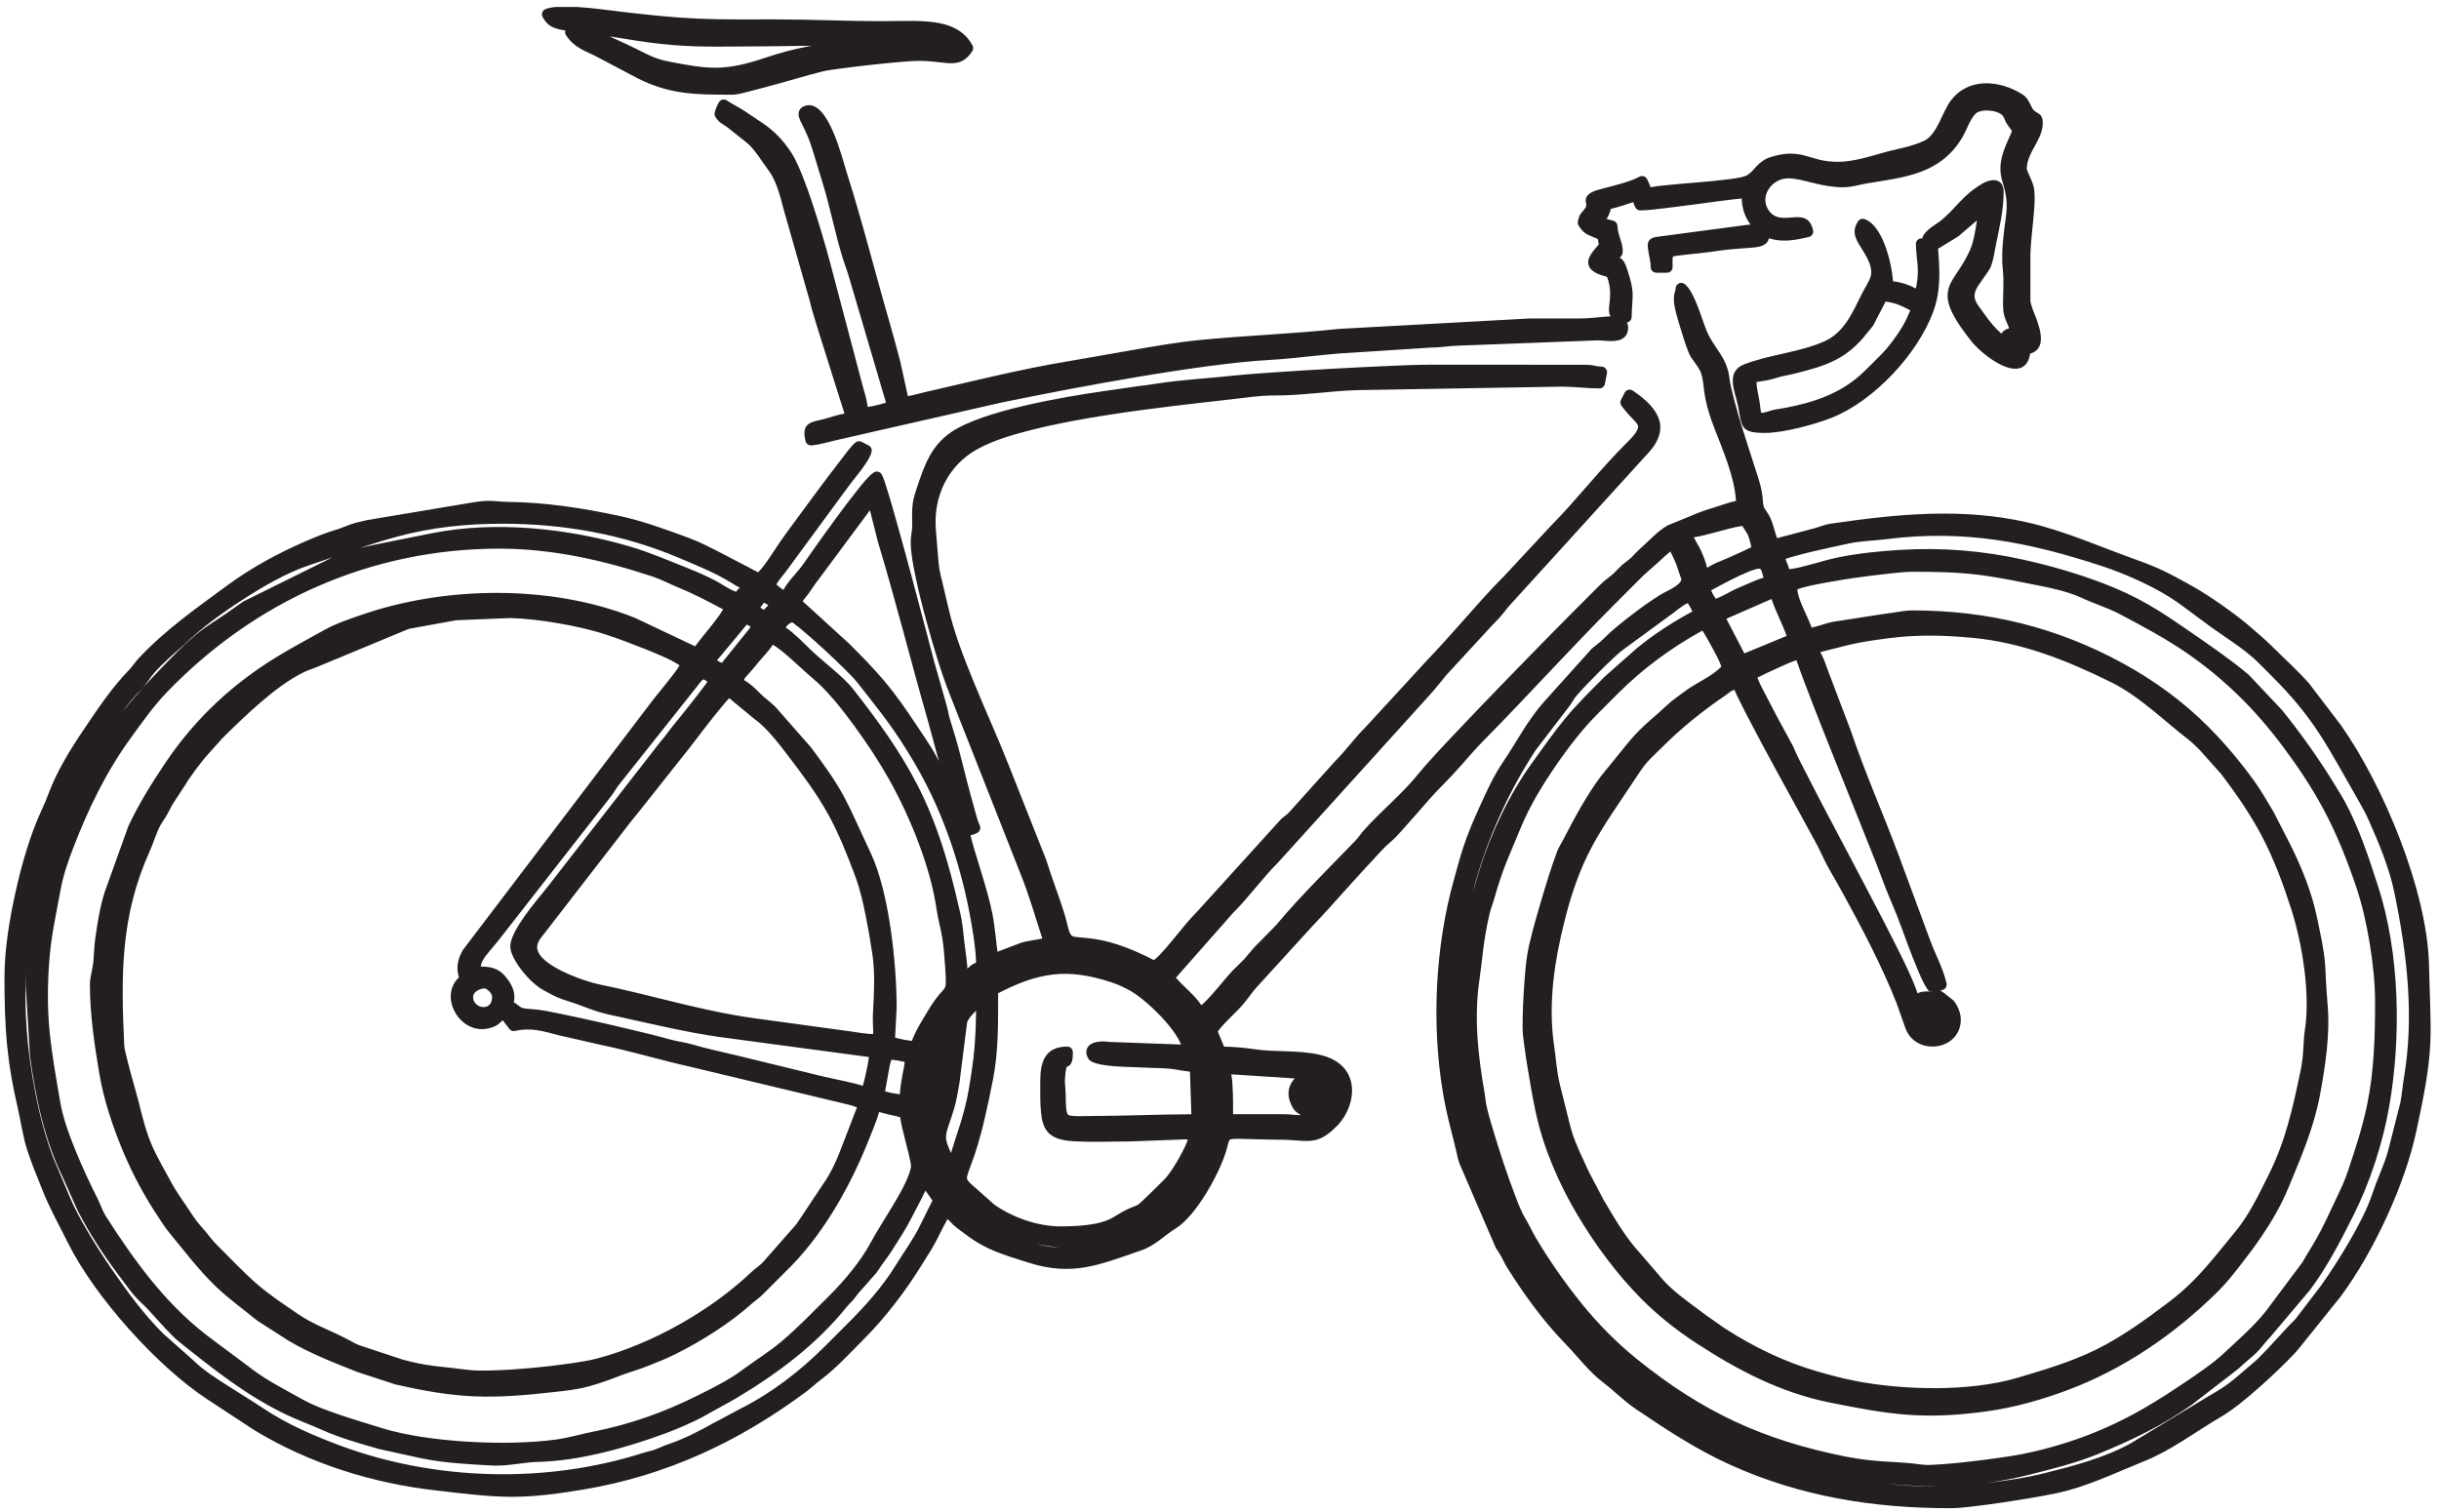
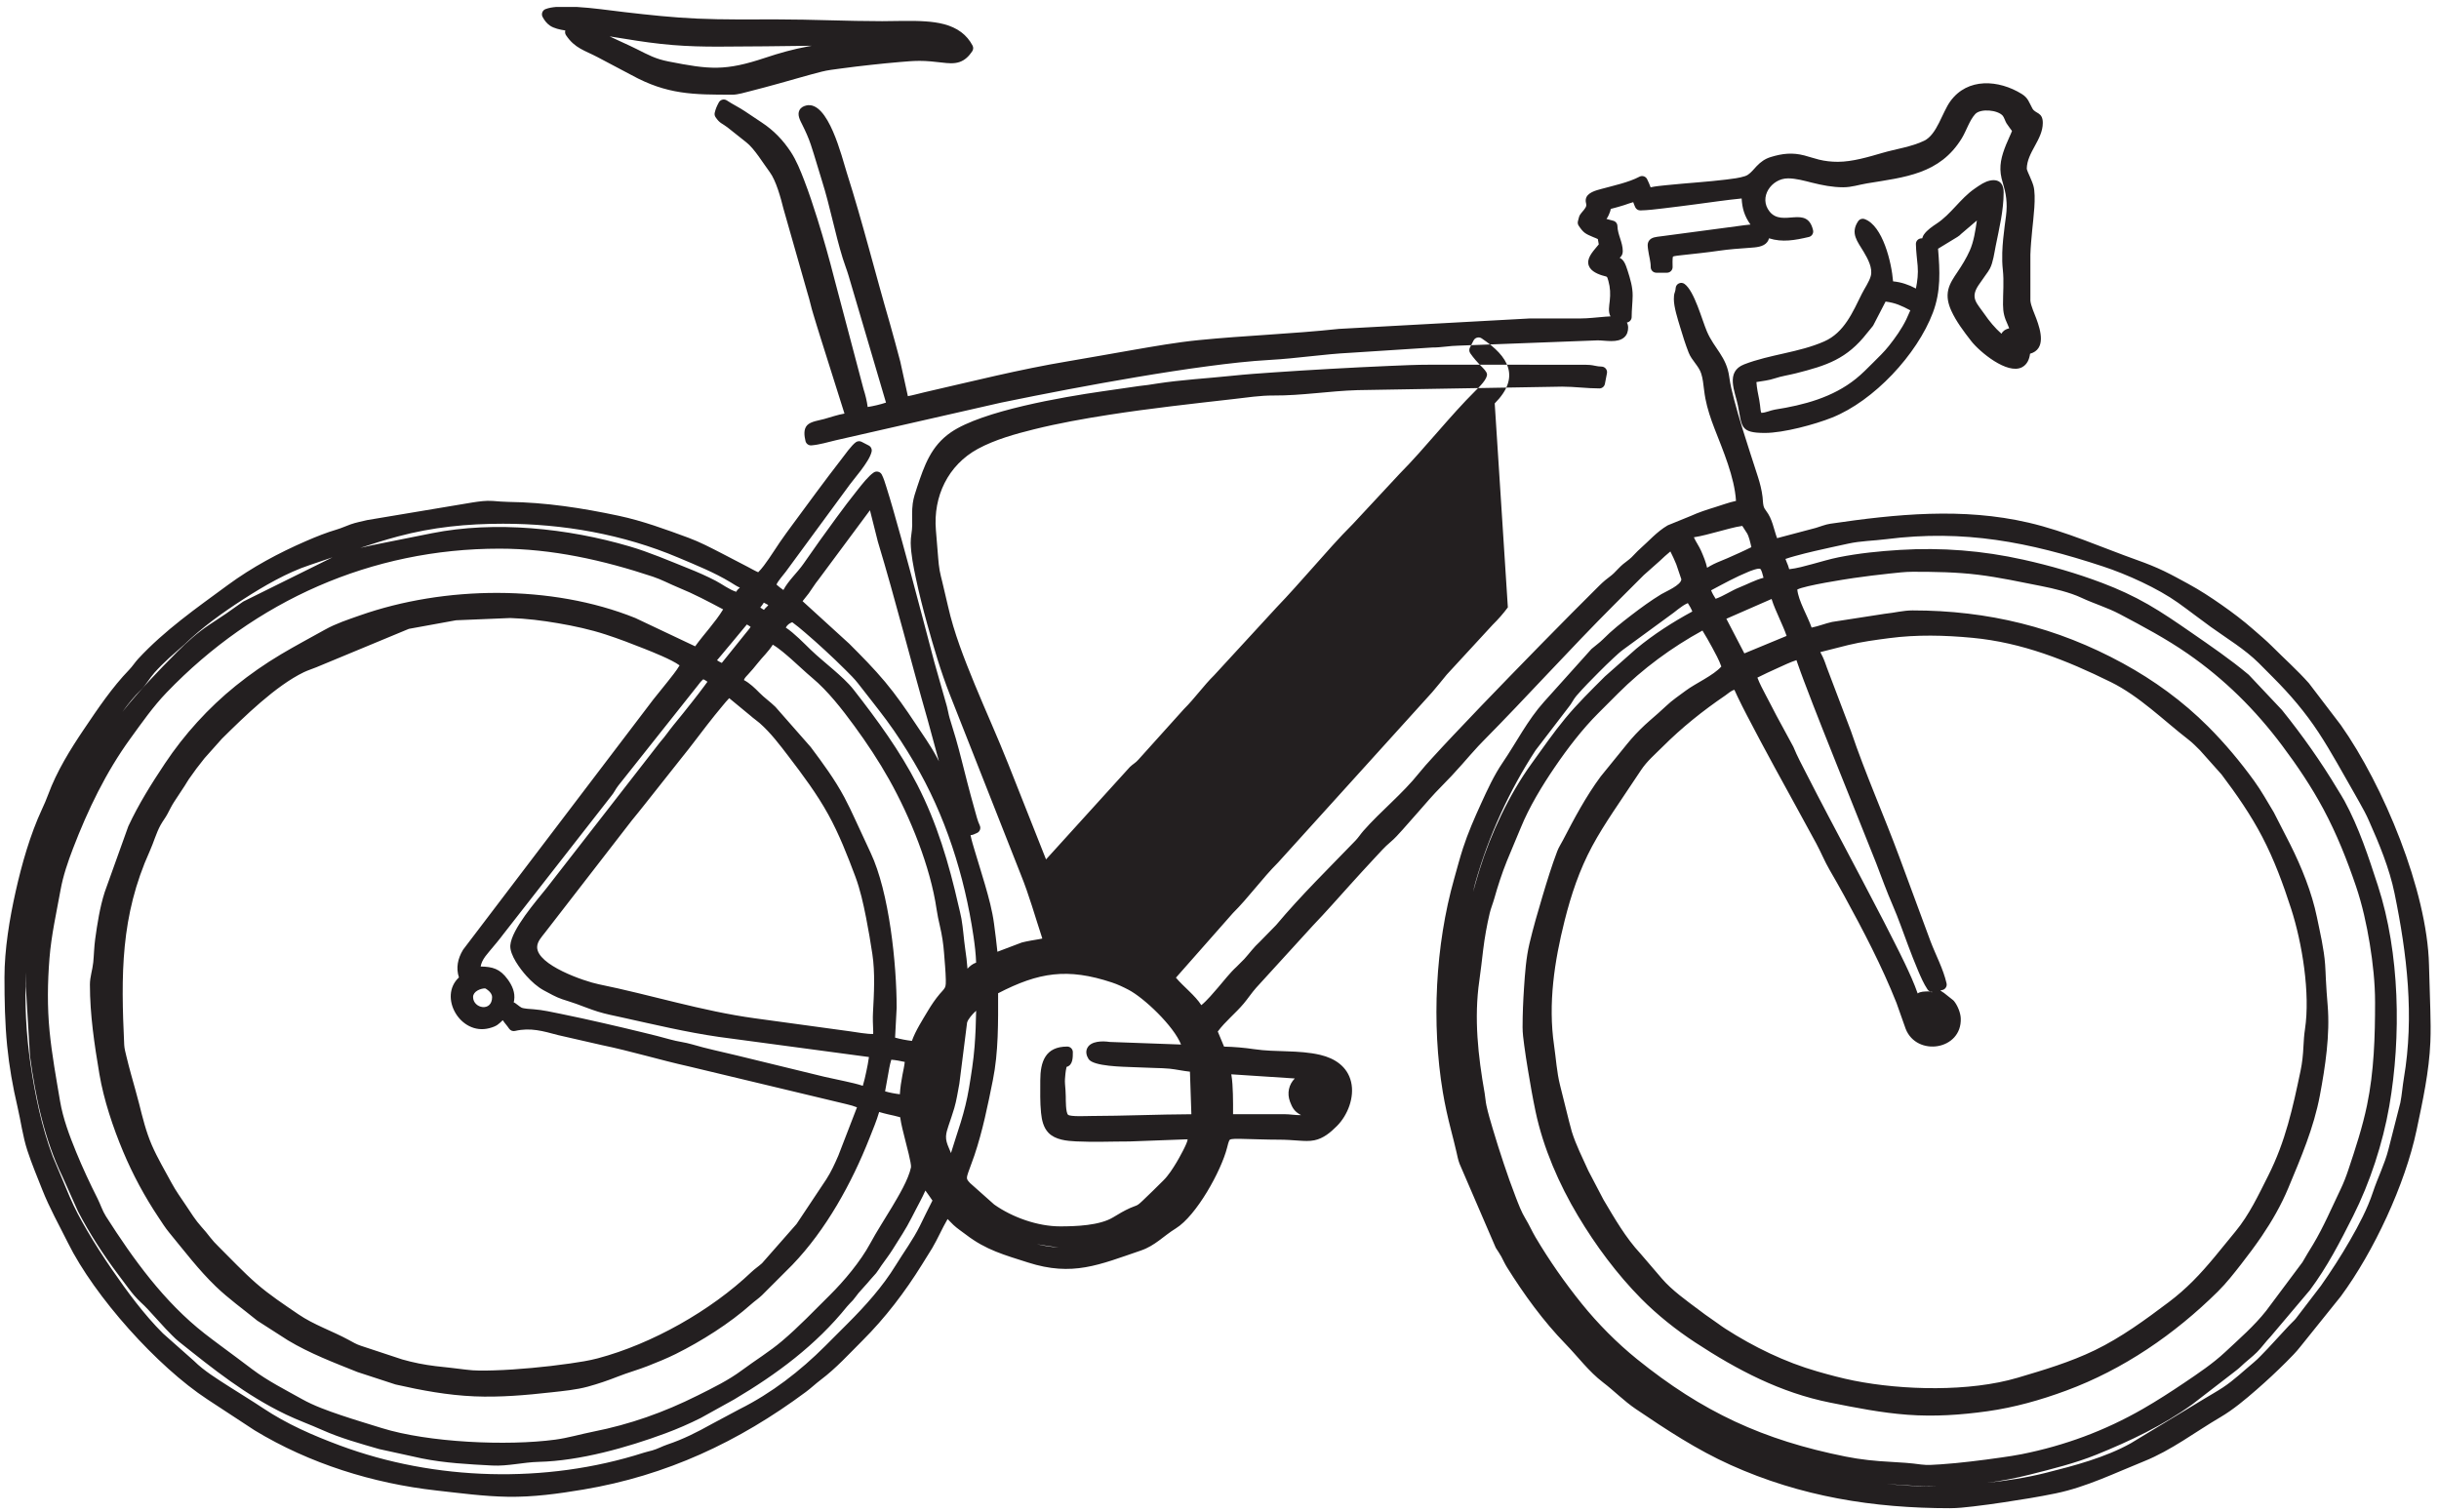
<svg xmlns="http://www.w3.org/2000/svg" xmlns:ns1="http://sodipodi.sourceforge.net/DTD/sodipodi-0.dtd" xmlns:ns2="http://www.inkscape.org/namespaces/inkscape" version="1.1" id="svg1" width="656" height="406.667" viewBox="0 0 656 406.667" ns1:docname="CYCLISME 10.eps">
  <defs id="defs1" />
  <ns1:namedview id="namedview1" pagecolor="#ffffff" bordercolor="#000000" borderopacity="0.25" ns2:showpageshadow="2" ns2:pageopacity="0.0" ns2:pagecheckerboard="0" ns2:deskcolor="#d1d1d1">
    <ns2:page x="0" y="0" ns2:label="1" id="page1" width="656" height="406.667" margin="0" bleed="0" />
  </ns1:namedview>
  <g id="g1" ns2:groupmode="layer" ns2:label="1">
-     <path id="path1" d="m 3290,2405.37 c 1.72,-3.17 2.52,-6.71 2.52,-10.38 0,-7.51 -2.15,-14.57 -7.93,-19.65 -13.5,-11.87 -37.25,-6.15 -53.49,-6.08 l -281.06,-10.67 c -17.94,-0.2 -35.56,-3.89 -53.61,-3.78 l -165.42,-10.68 c -54.16,-2.68 -107.8,-11.36 -161.94,-14.36 -42,-2.34 -83.86,-7.19 -125.56,-12.72 -49,-6.48 -97.84,-14.14 -146.58,-22.38 -91.25,-15.41 -182.15,-32.8 -272.67,-51.41 l -334.13,-76.08 c -16.06,-3.81 -32.75,-8.95 -49.21,-10.32 -5.6,-0.47 -10.71,3.26 -11.99,8.73 -2.35,10.13 -4.5,23.57 3.32,31.98 7.31,7.86 24.45,9.78 34.68,12.67 13.53,3.81 26.96,8.54 40.84,10.94 l -49.29,156.23 c -4.94,14.61 -8.82,29.54 -13.57,44.2 -4.55,14.02 -7.2,28.55 -11.77,42.75 l -48.81,171.27 c -5.31,21.34 -14.81,56.72 -27.86,74.17 -12.95,17.29 -30.81,47.29 -47.38,60.1 l -38,30.18 c -10.91,8.44 -15.36,7.63 -24.09,20.67 -1.77,2.65 -2.34,5.77 -1.62,8.88 1.98,8.47 4.22,13.16 8.22,20.73 1.53,2.89 4.08,4.89 7.25,5.69 3.17,0.8 6.37,0.25 9.08,-1.57 11.64,-7.79 24.37,-13.76 36.03,-21.55 11.49,-7.68 22.93,-15.43 34.47,-23.02 24.1,-15.86 42.82,-35.33 58.68,-59.36 11.33,-17.15 19.64,-38.05 27.03,-57.21 9.93,-25.77 18.62,-52.02 26.85,-78.38 12.67,-40.59 24.25,-81.54 34.7,-122.7 l 58.65,-221.77 c 3.62,-11.11 6.76,-23.98 8.34,-35.98 11.63,1.72 25.93,5.16 37.03,8.87 l -75.73,256.91 c -3.48,11.77 -8.09,23.17 -11.72,34.9 -15.93,51.5 -25.57,104.72 -41.81,156.11 -7.79,24.66 -14.68,49.59 -22.87,74.11 -4.64,13.89 -10.64,26.98 -17.17,40.07 -4.24,8.5 -10.57,19.58 -5.79,29.11 2.75,5.49 7.93,8.29 13.69,9.67 44.76,10.74 72.48,-105.59 82.08,-135.76 32.15,-100.93 57.67,-203.79 87.31,-305.46 7.41,-25.4 13.89,-51.05 20.87,-76.56 0.06,-0.19 0.1,-0.38 0.14,-0.57 l 15.26,-69.52 c 11.17,1.99 22.21,5.31 33.24,7.83 96.66,22.08 192.9,46.49 290.78,62.74 43.59,7.25 87.04,15.31 130.59,22.79 44.29,7.62 88.67,15.54 133.41,19.99 94.24,9.38 189.01,12.53 283.32,22.67 0.15,0.02 0.3,0.03 0.45,0.04 l 385.62,21.09 c 0.23,0.01 0.45,0.01 0.67,0.01 33.6,-0.17 67.19,0.06 100.78,-0.02 17.49,-0.04 34.88,2.36 52.3,3.66 2.98,0.23 6.31,0.47 9.77,0.57 -5.22,9.22 -2.58,21.45 -1.52,31.41 1.49,14.01 1.07,26.66 -2.77,40.29 -3.15,11.17 -1.99,7.65 -13.2,11.33 -11.74,3.85 -26.08,10.46 -27.55,24.43 -1.46,13.82 12.89,27.5 21.31,38.19 -0.57,3.51 -1.13,7.35 -1.89,10.72 -2.71,1.44 -6.85,2.92 -9.37,3.98 -15.77,6.68 -19.59,8.44 -29.34,23.01 -1.78,2.65 -2.34,5.76 -1.62,8.88 3.4,14.57 3.73,12.64 12.39,23.41 1.91,2.36 4.71,6.24 4.62,9.42 -0.12,4.31 -1.9,6.61 -1.04,11.82 2.26,13.63 20.82,17.94 32,20.99 23.88,6.52 54.86,13.14 76.54,24.62 5.53,2.92 12.41,0.8 15.33,-4.72 2.87,-5.42 4.98,-11.09 7.21,-16.74 10.03,2.24 21.11,3.18 31.05,4.24 21.91,2.31 43.88,3.98 65.84,5.87 18.77,1.61 37.56,3.27 56.26,5.59 12.26,1.52 26.23,3.07 37.95,6.95 2.08,0.69 4.01,1.67 5.83,2.87 6.5,4.3 12.2,11.77 17.62,17.41 8.27,8.58 16.78,14.74 28.31,18.27 23.77,7.28 43.85,9.51 68.19,3.2 9.84,-2.56 19.43,-5.97 29.31,-8.37 12.64,-3.09 25.3,-4.45 38.31,-4.45 29.13,0 62.08,9.83 89.98,17.97 27.48,8.02 58.79,12.19 84.55,24.61 25.92,12.49 36.25,56.73 52.83,79.72 35,48.52 98.11,43.59 144.33,15.04 13.42,-8.29 14.75,-17.01 21.73,-29.53 6.1,-10.94 21.02,-6.93 21.02,-29.14 0,-34.03 -32.11,-59.34 -32.4,-92.9 0.69,-3.79 4.68,-11.95 6.23,-15.66 2.54,-6.1 5.38,-12.21 7.19,-18.57 6.05,-21.35 -0.28,-66.85 -2.47,-90.03 -1.56,-16.48 -3.16,-33.01 -3.65,-49.39 l 0.01,-92.93 c 0.94,-10.48 8.35,-26.52 12.09,-36.62 8.9,-24.03 19.8,-61.63 -12.77,-70.75 -1.42,-11.13 -5.82,-21.91 -16.41,-27.38 -29.58,-15.28 -85.42,30.99 -102.61,53.07 -14.62,18.77 -30.45,39.63 -40.27,61.36 -6.24,13.82 -9.67,28.05 -5.94,43.1 3.18,12.86 11,24.07 18.29,34.92 9.43,14.03 18.13,28.1 25.03,43.57 8,17.96 11.37,40.08 14.38,60.86 l -32.18,-27.45 c -0.06,-0.05 -0.13,-0.1 -0.18,-0.15 -0.62,-0.81 -1.34,-1.55 -2.16,-2.17 -0.13,-0.11 -0.28,-0.22 -0.43,-0.32 -0.21,-0.15 -0.42,-0.3 -0.63,-0.45 -1.15,-0.82 -2.28,-1.64 -3.42,-2.46 -0.25,-0.18 -0.5,-0.34 -0.76,-0.5 l -38.75,-23.62 c 3.68,-44.93 5.93,-85.85 -10.42,-129.23 -31.98,-84.78 -119.36,-178.46 -203.85,-212.25 -35.12,-14.05 -98.41,-31.08 -135.92,-31.08 -50.91,0 -46.02,12.94 -54.57,55.66 -5.57,27.81 -26.08,68.07 12.85,83.12 52.51,20.27 110.34,23.71 161.74,46.34 40.61,17.88 57.63,59.35 76.17,96.52 5.5,11.01 14.72,24 17.9,35.66 4.45,16.29 -6.31,35.52 -14.34,49.07 -12.32,20.78 -27.56,37.33 -11.22,61.74 2.91,4.35 8.36,6.14 13.28,4.35 36.56,-13.24 54.42,-87.7 57.4,-125.85 16.48,-1.59 31.73,-6.75 46.22,-14.54 3.02,15.17 4.88,30.24 3.51,45.89 -1.28,14.68 -3.23,29.22 -3.56,43.98 -0.13,5.99 4.42,11.06 10.39,11.55 0.8,0.07 1.6,0.12 2.39,0.15 1.04,2.79 1.42,4.75 3.84,8.16 6.04,8.47 16.6,15.85 25.27,21.52 29.03,19.01 47.66,50.41 76.62,70.53 5.42,3.76 10.75,7.58 16.52,10.79 19.75,11.02 42.41,10.35 42.41,-18.03 0,-36.7 -8.97,-72.95 -16.12,-108.74 -2.76,-13.8 -5.17,-32.73 -11.52,-45.12 -2.4,-4.66 -5.5,-8.85 -8.58,-13.07 -4.99,-6.87 -9.89,-13.8 -14.59,-20.87 -17.53,-26.38 -3.15,-36.24 12.12,-58.54 9.62,-14.06 21.26,-28.13 34.27,-39.58 3.22,6.06 8.49,9.22 15.65,10.98 -0.81,2.44 -1.83,4.8 -2.94,7.21 -6.79,14.63 -9.48,24.38 -9.57,40.65 -0.11,23.41 2.2,47.31 -0.38,70.61 -1.27,11.37 -1.49,22.85 -1.14,34.28 0.56,18.41 2.65,36.71 4.97,54.97 1.6,12.57 3.94,25.75 3.94,38.42 0,11.2 -1.13,21.89 -3.7,32.79 -1.93,8.2 -4.65,16.16 -6.61,24.34 -5.84,24.49 -0.17,45.07 9.08,67.99 2.07,5.13 4.49,10.3 6.69,15.4 1.53,3.53 3.9,8.43 5.33,12.42 -3.56,5.2 -7.86,10.25 -11.12,15.53 -2.63,4.28 -4.77,11.94 -7.57,15.25 -9.94,11.75 -44.79,15.15 -55.64,3.43 -11.54,-12.46 -18.05,-34.02 -27.14,-48.91 -44.53,-72.93 -115.58,-78.73 -191.76,-91.31 -16.71,-2.76 -30.76,-7.87 -48.14,-7.87 -21.76,0 -42.25,4.12 -63.26,9.34 -15.53,3.86 -32.23,8.67 -48.31,8.67 -33.68,0 -60.21,-38.59 -37.19,-67.21 26.05,-32.4 75.73,14.25 87.83,-37.69 1.41,-6.07 -2.41,-12.21 -8.47,-13.62 -27.84,-6.49 -53.44,-11.36 -80.6,-2.69 -0.68,-2.67 -1.82,-5.21 -3.54,-7.51 -7.6,-10.15 -23.5,-10.84 -35.08,-11.68 -20.99,-1.51 -41.94,-2.92 -62.77,-5.99 -24.85,-3.66 -49.83,-6.14 -74.78,-8.89 -3.54,-0.39 -15.94,-1.6 -18,-2.88 -1.45,-3.22 -0.8,-17.23 -0.8,-21.33 0,-6.25 -5.08,-11.34 -11.34,-11.34 h -21.59 c -6.25,0 -11.34,5.09 -11.34,11.34 0,11.76 -3.54,22.35 -5.06,33.88 -0.86,6.57 -2.48,13.35 1.51,19.36 4.98,7.5 15.45,7.89 23.47,8.96 l 133.83,17.78 c 16.06,1.79 31.89,4.7 47.95,6.12 -12.19,17.23 -16.71,32.74 -17.83,52.74 -30.73,-3.02 -61.3,-7.61 -91.9,-11.62 -22.05,-2.9 -44.12,-5.79 -66.21,-8.37 -15.44,-1.8 -31,-3.82 -46.56,-4.17 -4.5,-0.1 -8.53,2.37 -10.47,6.43 -1.61,3.36 -2.83,6.82 -4.09,10.28 -6.07,-1.5 -11.88,-3.96 -17.84,-5.84 -8.45,-2.65 -16.96,-5.14 -25.56,-7.28 -0.69,-0.17 -1.38,-0.32 -2.08,-0.47 -0.63,-4.31 -2.04,-8 -4.06,-12.38 -1.72,-3.72 -3.03,-6.08 -4.55,-7.95 4.43,-1.38 8.93,-2.58 13.39,-3.61 5.07,-1.19 8.64,-5.59 8.76,-10.79 0.39,-17.45 10.8,-32.89 10.8,-50.66 0,-5.05 -1.57,-9.57 -5.51,-12.88 -0.26,-0.23 -0.54,-0.44 -0.81,-0.64 8.47,-4.12 11.81,-12.43 16.3,-26.54 5.16,-16.22 10.22,-32.99 10.01,-50.18 -0.18,-14.35 -2,-28.63 -2,-42.99 0,-5.7 -4.23,-10.43 -9.71,-11.22 z m 87.97,-463.03 c -7.56,-6.05 -14.58,-12.71 -21.76,-19.43 l -32.16,-28.53 c -19.66,-19.78 -39.43,-39.45 -59.15,-59.18 -90.59,-90.63 -176.25,-186.02 -266.36,-277.13 -3.13,-3.16 -6.2,-6.38 -9.24,-9.63 -11.11,-11.92 -21.7,-24.33 -32.5,-36.54 -13.84,-15.65 -28.04,-30.98 -42.82,-45.76 -15.91,-15.92 -30.52,-33.13 -45.34,-50.07 -10.73,-12.27 -21.43,-24.58 -32.37,-36.67 -7.75,-8.54 -15.61,-17.56 -24.5,-24.93 -11.38,-9.43 -21.59,-21.2 -31.7,-32 -16.74,-17.89 -33.2,-36.04 -49.64,-54.2 -25.02,-27.64 -49.54,-55.76 -75.3,-82.52 l -114.94,-125.98 c -8.99,-10.18 -16.46,-21.61 -25.2,-32.01 -16.44,-19.56 -37.17,-35.862 -52.34,-56.385 l 12.72,-30.531 c 20.22,-0.395 41.02,-2.215 60.93,-5.172 44.34,-6.582 89.5,-1.199 133.56,-11.512 29.53,-6.91 55.08,-23.683 62.4,-54.719 7.29,-30.949 -6.72,-67.273 -28.74,-89.277 -12.89,-12.883 -27.18,-25.082 -45.59,-28.781 -10.16,-2.043 -20.52,-1.434 -30.77,-0.699 -13.53,0.964 -27.05,1.937 -40.61,1.937 -26.13,0 -52.22,1.199 -78.34,1.711 -3.78,0.074 -18.48,0.527 -21.24,-1.883 -2.19,-1.953 -4.63,-12.656 -5.39,-15.676 -11.9,-47.168 -62.08,-137.933 -103.87,-163.66 -24.68,-15.191 -41.82,-34.863 -70.35,-44.597 -84.73,-28.903 -138.22,-53.223 -228.6,-24.239 -47.46,15.219 -84.82,25.141 -125.33,56.301 -8.47,6.512 -17.38,12.195 -25.22,19.531 -4.1,3.84 -7.89,8.106 -11.93,12.047 -11.19,-19.136 -19.85,-39.734 -31.19,-58.953 l -20.7,-33.301 c -34.29,-55.179 -74.12,-107.566 -120.18,-153.476 -27.62,-27.535 -53.29,-55.992 -84.6,-79.594 -10.25,-7.719 -19.52,-16.629 -29.82,-24.289 C 1493.59,141.328 1347.61,73.184 1179.63,45.016 1129.21,36.559 1078.31,29.566 1027.07,30.395 978.723,31.176 930.602,37.727 882.609,43.09 754.164,57.453 626.078,97.426 515.094,164.648 l -95.66,62.731 C 317.766,294.047 191.398,435.137 137.352,544.047 119.621,579.77 100.008,614.559 85.367,651.746 75.062,677.918 64.133,703.871 55.383,730.621 45.887,759.641 42.199,790.059 35.25,819.691 25.777,860.063 18.594,900.859 14.496,942.133 9.922,988.211 9.039,1034.54 9.039,1080.8 c 0,56.66 10.25,118.58 22.609,173.78 12.348,55.18 29.406,115.25 53.316,166.58 4.516,9.7 8.762,19.45 12.461,29.5 17.308,47.04 44.715,91.22 72.664,132.61 28.187,41.75 56.332,83.75 91.441,120.12 6.442,6.68 11.379,14.7 17.715,21.55 53.5,57.86 118.102,102.91 181.262,149.35 48.996,36.03 103.226,65.17 158.969,89.3 20.039,8.67 40.503,16.92 61.472,23.09 9.684,2.85 18.801,7.17 28.301,10.53 10.625,3.75 21.637,5.68 32.531,8.4 0.258,0.07 0.516,0.12 0.875,0.19 l 212.903,35.62 c 13.48,2.07 27.125,4.05 40.796,3.07 10.595,-0.76 21.145,-1.83 31.775,-1.95 75.62,-0.94 149,-12.32 222.8,-28.01 48.48,-10.31 94.75,-27.39 141.13,-44.46 23.4,-8.62 45.87,-20.48 68.04,-31.85 17.24,-8.84 34.37,-17.91 51.57,-26.83 6.95,-3.59 14.3,-7.98 21.59,-11.13 7.9,7.68 15.88,19.2 21.81,27.77 7.63,11 14.74,22.31 22.26,33.36 8.4,12.36 17.4,24.31 26.22,36.38 15.71,21.52 31.52,42.96 47.44,64.33 16.44,22.07 32.94,44.09 49.81,65.82 7.08,9.13 21.38,29.48 30.08,35.4 3.47,2.38 7.85,2.64 11.59,0.7 l 14.3,-7.39 c 4.62,-2.4 7.01,-7.57 5.83,-12.65 -4.99,-21.42 -36.75,-55.24 -50.17,-74.68 l -123.48,-168.11 c -5.77,-7.86 -14.35,-16.67 -18.74,-25.78 4,-3.83 9.19,-7.74 14.02,-11.04 10.38,19.5 28.3,35.18 40.72,53.12 21.58,31.19 43.61,62.06 66.08,92.61 14.28,19.41 28.7,38.72 43.82,57.5 8.37,10.41 21.13,27.1 31.99,34.37 2.71,1.82 5.91,2.37 9.08,1.57 3.17,-0.8 5.72,-2.8 7.25,-5.69 4.03,-7.6 6.63,-16.87 9.26,-25.08 4.73,-14.79 9.11,-29.7 13.42,-44.62 11.91,-41.22 23.19,-82.62 34.37,-124.05 16.67,-61.8 32.87,-123.73 49.19,-185.52 l 25.53,-89.82 c 2.09,-7.65 3.14,-15.58 5.38,-23.16 4.07,-13.87 8.53,-27.62 12.56,-41.49 8.51,-29.32 15.42,-59.07 23.15,-88.61 4.85,-18.54 9.75,-37.07 15.02,-55.51 2.89,-10.12 5.75,-22.41 10.27,-31.84 2.7,-5.63 0.32,-12.42 -5.31,-15.12 -5.73,-2.76 -8.94,-4.12 -13.35,-4.62 2.28,-11.16 5.84,-22.37 9.04,-33.16 6.64,-22.39 13.75,-44.64 20.26,-67.07 7.48,-25.78 14.72,-52.16 18.23,-78.82 2.49,-18.86 4.93,-37.73 6.83,-56.66 l 48.69,18.46 c 0.42,0.16 0.84,0.3 1.28,0.41 11.35,2.82 22.85,4.62 34.38,6.56 1.37,0.24 4.25,0.71 6.43,1.27 -0.25,0.99 -0.56,1.99 -0.75,2.58 -13.95,42.26 -25.85,85.26 -42.62,126.6 l -143.54,364.08 c -18.46,46.84 -32.78,95.61 -46.17,144.11 -8.41,30.48 -16.23,61.13 -22.74,92.08 -4.79,22.83 -9.75,47.18 -10.29,70.53 -0.29,12.09 2.99,23.84 3.02,35.85 0.03,14.63 -0.88,29.73 1.1,44.25 1.55,11.24 5.2,22.11 8.78,32.84 14.76,44.12 28.23,83.27 68.36,110.9 63.55,43.75 226.76,71.43 305.44,82.8 l 75.4,10.9 c 0.23,0.03 0.46,0.06 0.7,0.08 11.42,1.01 22.74,2.94 34.06,4.7 50.97,7.9 102.53,10.59 153.78,16 27.48,2.91 55.05,4.8 82.61,6.71 37.94,2.64 75.91,4.95 113.89,7.09 40.16,2.25 80.33,4.32 120.52,6.03 27.66,1.18 55.35,2.48 83.04,2.47 l 313.21,-0.08 c 6.85,-0.01 13.09,-0.53 19.79,-2.04 4.58,-1.03 8.77,-1.55 13.47,-1.69 3.38,-0.1 6.4,-1.6 8.52,-4.24 2.11,-2.64 2.93,-5.92 2.29,-9.24 l -4.15,-21.48 c -1.03,-5.36 -5.67,-9.19 -11.13,-9.19 -25.23,0 -50.28,3.6 -75.39,3.6 l -413.87,-7.08 c -56.65,-1.68 -112.75,-11.2 -169.53,-10.85 -27.17,0.18 -54.4,-4.14 -81.35,-7.2 -83.99,-9.56 -168.05,-18.77 -251.6,-31.79 -50.92,-7.93 -101.76,-17.03 -151.8,-29.42 -37.55,-9.3 -79.14,-20.91 -113.21,-39.43 -60.62,-32.95 -90.69,-96.33 -85.03,-164.21 1.59,-19.11 3.03,-38.24 4.69,-57.35 0.72,-8.26 1.45,-16.55 2.95,-24.7 1.39,-7.62 3.37,-15.13 5.22,-22.64 4.02,-16.33 7.87,-32.72 11.55,-49.14 12.12,-54.04 33.09,-107.13 54.09,-158.27 22.08,-53.74 46.21,-106.61 67.6,-160.63 l 76.61,-193.48 c 0.07,-0.2 0.14,-0.39 0.2,-0.59 3.56,-10.81 7.11,-21.62 10.72,-32.41 11.28,-33.79 24.85,-66.79 32.93,-101.59 1.2,-5.16 3.94,-16.98 8.65,-20.03 3.13,-2.02 9.69,-2.54 13.35,-2.88 10.76,-0.99 21.51,-1.72 32.19,-3.37 41.91,-6.48 82.64,-23.4 120.2,-42.82 15.42,12.49 31.14,32.73 43.55,47.61 14.22,17.04 27.96,34.78 43.75,50.43 l 169.32,186.64 c 0.14,0.15 0.28,0.31 0.43,0.45 5.39,5.32 11.91,8.56 16.91,14.54 l 92.07,102.31 c 0.12,0.14 0.24,0.26 0.45,0.47 21.71,21.52 39.19,46.77 60.9,68.16 l 125.99,136.96 c 24.64,25.6 48.12,52.28 71.75,78.81 27.22,30.56 54.03,61.53 82.98,90.33 l 93.86,100.87 c 53.81,54.41 100.38,115.48 154.77,169.37 5.93,5.88 24.27,23.46 22.23,33.22 -1.04,4.94 -7.29,11.02 -10.69,14.52 -8.49,8.74 -16.08,16.89 -23.01,27.02 -2.38,3.48 -2.65,7.87 -0.71,11.62 l 7.39,14.29 c 1.51,2.92 4.07,4.96 7.25,5.77 3.18,0.82 6.4,0.27 9.13,-1.56 54.66,-36.61 79.25,-78.25 26.36,-131.52 L 3049.3,1829.23 c -9.49,-12.85 -19.45,-24.05 -30.71,-35.2 l -92.85,-100.79 c -9.59,-12.01 -19.52,-23.74 -29.52,-35.7 l -311.26,-344 c -0.11,-0.12 -0.23,-0.25 -0.35,-0.37 -32.41,-32.38 -58.99,-70.07 -91.48,-102.42 l -115.07,-130.47 c 15.29,-18.26 38.81,-35.9 51.35,-55.61 11.3,9.08 25.34,25.9 33.5,35.34 11.51,13.32 24.85,30.67 37.74,42.32 l 15.67,15.71 c 10.54,11.65 19.32,24.05 31.09,34.66 l 33.26,33.99 c 50.26,60.03 106.41,114.69 160.64,171.04 5.78,6.02 10.28,13.2 15.81,19.48 35.77,40.64 78.85,74.63 112.63,116.99 8.35,10.48 17.42,20.38 26.43,30.29 14.08,15.49 28.37,30.77 42.73,46 37.46,39.75 75.37,79.08 113.41,118.28 41.85,43.12 83.89,86.07 126.21,128.73 14.85,14.97 29.72,29.91 44.72,44.72 7.51,7.41 14.83,15.16 22.92,21.93 5.69,4.76 11.96,8.8 17.3,13.96 6.33,6.1 11.92,12.78 18.69,18.45 5.69,4.75 11.97,8.79 17.3,13.94 5.63,5.44 10.65,11.41 16.53,16.61 18.44,16.25 34.67,35.15 56.09,47.73 0.48,0.28 0.96,0.51 1.47,0.72 l 45.72,18.62 c 15.86,7.23 32.25,12.56 48.89,17.66 13.86,4.24 28.19,9.76 42.51,12.75 -2.95,48.22 -26.46,102.39 -43.63,146.76 -7.57,19.56 -14.28,39.62 -18.28,60.24 -2.22,11.46 -3.16,23.05 -4.87,34.58 -0.81,5.47 -1.96,10.83 -3.64,16.09 -4.86,15.28 -19.08,26.34 -25.29,42.15 -6.69,17 -12.12,34.57 -17.37,52.06 -4.74,15.8 -12.58,39.97 -12.58,56.13 0,4.98 0.18,9.57 2.04,14.27 1.12,2.84 1.35,5.25 1.6,8.28 0.35,4.14 2.81,7.65 6.6,9.37 3.78,1.73 8.05,1.28 11.4,-1.17 20.01,-14.67 35.05,-72.37 45.3,-96.31 14.7,-34.34 39.8,-50.91 45.11,-91.92 1.97,-15.23 5.77,-30.39 9.64,-45.23 5.04,-19.33 10.7,-38.5 16.56,-57.59 10.22,-33.29 21.29,-66.3 31.88,-99.47 4.19,-13.12 7.59,-26.47 9.22,-40.16 0.71,-5.97 0.65,-12.62 2.06,-18.41 0.89,-3.7 2.87,-6.76 5.16,-9.74 12.83,-16.7 15.21,-36.43 22.16,-55.3 l 78.38,20.76 c 9.94,2.92 19.04,6.93 29.42,8.46 133.45,19.57 267.61,33.05 400.64,2.18 76.2,-17.68 147.28,-49.96 220.69,-76.07 18.36,-6.53 36.46,-13.71 54.01,-22.2 16.38,-7.92 32.29,-16.75 48.27,-25.44 23.43,-12.73 45.87,-27.38 67.69,-42.68 21.92,-15.36 43.42,-31.52 63.52,-49.2 12.96,-11.4 26.24,-22.39 38.43,-34.62 24.7,-24.8 50.92,-48.1 74.22,-74.28 0.19,-0.21 0.37,-0.43 0.54,-0.66 l 64.12,-84.06 c 86.09,-121.82 174.89,-335.25 178.44,-485.14 0.72,-30.33 1.84,-60.66 2.68,-90.99 0.6,-21.659 1,-43.346 0.1,-65.003 -2.5,-59.933 -15.53,-119.656 -27.87,-178.195 -23.11,-109.734 -86.5,-245.812 -153.2,-336.234 l -81.71,-101.664 c -8.75,-11.211 -18.51,-20.981 -28.54,-31.008 -19.48,-19.465 -39.63,-38.254 -60.39,-56.34 -22.69,-19.77 -47.01,-40.246 -73.01,-55.492 -51.05,-29.938 -99.08,-66.946 -154.31,-89.125 -58.74,-23.59 -116.34,-52.051 -178.74,-64.934 -34.8,-7.18 -69.94,-12.762 -105.07,-18.047 -20.61,-3.102 -41.26,-5.992 -61.97,-8.363 -15.44,-1.77 -31.11,-3.562 -46.67,-3.562 -155.11,0 -301.52,23.461 -443.7,87.453 -68.47,30.816 -129.81,71.332 -191.77,113.246 -23.62,15.98 -43.46,36.418 -66.04,53.668 -29.08,22.211 -50.58,51.644 -75.86,77.687 -45.41,46.762 -83.83,99.844 -118.37,154.985 -4.41,7.046 -7.76,14.558 -11.64,21.882 -3.15,5.946 -7.17,11.321 -10.71,17.024 -0.3,0.476 -0.56,0.969 -0.78,1.488 l -72.85,169.024 c -3.13,8.257 -4.47,15.82 -6.42,24.324 -3.4,14.847 -7.22,29.59 -11,44.34 -6.5,25.316 -12.22,50.773 -16.51,76.558 -23.01,138.371 -15.24,296.338 22.94,431.368 5.84,20.66 11.26,41.44 17.87,61.87 9.96,30.76 23.14,60.78 36.54,90.18 12.67,27.8 26.24,57.28 43.45,82.54 28.04,41.17 50.44,86.07 83.94,123.38 l 95.38,106.21 c 0.3,0.34 0.61,0.64 0.94,0.94 7.47,6.57 15.84,12.14 22.84,19.23 17.42,17.68 37.26,33.39 56.93,48.48 19.66,15.08 39.79,29.85 60.98,42.72 8.54,5.19 40.23,18.26 40.56,30.18 l -10.25,30.25 c -3.59,8.84 -7.63,17.48 -11.91,26 z M 1143.26,2995.99 c -10.99,1.65 -22.96,4.36 -30.72,9.58 -6.73,4.54 -11.49,10.7 -15.25,17.81 -1.54,2.91 -1.75,6.19 -0.6,9.27 1.15,3.08 3.45,5.41 6.52,6.6 6.68,2.6 14.18,3.7 21.29,4.32 0.34,0.04 0.67,0.05 1.01,0.05 h 39.74 c 0.22,0 0.43,0 0.64,-0.01 32.79,-1.86 65.22,-6.78 97.8,-10.56 48.56,-5.64 97.22,-10.89 146.09,-13.03 53.9,-2.36 107.88,-1.6 161.82,-1.6 70.8,0 141.54,-3.6 212.35,-3.6 29.19,0 58.42,1.57 87.58,-0.42 25.06,-1.7 51.75,-6.4 72.3,-21.82 9.66,-7.24 17.26,-16.35 22.9,-27.01 1.97,-3.72 1.73,-8.11 -0.6,-11.61 -6.53,-9.75 -14.49,-17.97 -25.86,-21.8 -11.16,-3.77 -23.31,-2.45 -34.78,-1.11 -15.32,1.79 -30.51,3.48 -45.96,3.48 -13.18,0 -26.41,-1.23 -39.54,-2.32 -19.49,-1.63 -38.96,-3.59 -58.41,-5.72 -20.68,-2.26 -41.33,-4.7 -61.94,-7.53 -12.68,-1.74 -25.82,-3.17 -38.22,-6.32 -28.83,-7.35 -57.33,-15.9 -86.01,-23.81 -19.27,-5.32 -38.55,-10.6 -57.93,-15.47 -10.32,-2.6 -25.5,-7.24 -35.86,-7.24 -79.82,0 -132.4,0.06 -204.53,39.65 l -68.29,36.1 c -26.39,13.95 -46.25,17.81 -64.12,44.5 -1.82,2.72 -2.37,5.91 -1.57,9.08 0.04,0.18 0.09,0.36 0.15,0.54 z M 3878.04,1048.41 c 5.62,3.95 13.7,3.94 21.93,4.12 2.38,0.06 4.63,-0.61 6.5,-1.85 0.41,0.26 0.82,0.52 1.23,0.78 -3.84,-0.11 -7.49,1.73 -9.7,5.03 -7.77,11.61 -13.63,25.22 -19.11,38.05 -7.22,16.92 -13.81,34.11 -20.3,51.32 -10.15,26.93 -19.45,54.25 -30.93,80.66 -12.25,28.16 -22.7,57.04 -33.61,85.64 l -50.38,126.03 c -19.37,48.44 -38.91,96.82 -58.06,145.35 -12.74,32.3 -25.42,64.61 -37.62,97.12 -4.31,11.48 -8.59,22.98 -12.57,34.58 -0.83,2.42 -1.69,4.83 -2.5,7.26 -12.79,-4.12 -27.22,-11.12 -38.89,-16.4 -13.46,-6.09 -26.91,-12.26 -40.09,-18.93 4.37,-11.94 11.22,-24.37 16.88,-35.38 7.09,-13.8 14.6,-27.39 21.45,-41.11 l 34.17,-63.03 c 0.21,-0.37 0.38,-0.75 0.54,-1.14 7.37,-18.16 16.84,-35.62 25.73,-53.08 14.45,-28.41 29.22,-56.66 44.04,-84.89 23.07,-43.95 46.53,-87.7 69.52,-131.7 l 43.32,-82.95 c 14.1,-28.21 28.85,-55.92 42.4,-84.45 9.17,-19.31 18.9,-40.31 26.05,-61.03 z m 45.55,6.38 c 0.73,-0.39 1.43,-0.87 2.07,-1.43 0.44,-0.38 0.87,-0.77 1.3,-1.15 1.36,-0.76 2.63,-1.64 3.92,-2.51 0.23,-0.16 0.46,-0.33 0.68,-0.5 l 18.08,-14.32 c 0.64,-0.5 1.2,-1.05 1.72,-1.68 7.23,-8.77 13.39,-23.68 13.84,-35.063 2.58,-64.571 -89.04,-78.18 -111.38,-21.414 l -18.66,52.677 c -29.68,74.71 -67.05,146.01 -105.57,216.47 -9.66,17.68 -19.64,35.2 -29.76,52.63 -9.96,17.14 -17.34,35.56 -26.72,52.98 -27.75,51.56 -56.32,102.65 -84.25,154.1 -18.92,34.88 -37.77,69.81 -55.99,105.07 -6.59,12.74 -13.12,25.53 -19.28,38.49 -2.09,4.42 -4.29,8.86 -6.18,13.4 -7.2,-2.02 -11.66,-6.89 -18.32,-11.41 -45.42,-30.92 -88.14,-65.08 -127.01,-103.97 -15.14,-15.15 -31.51,-28.95 -43.42,-46.97 -18.72,-28.35 -37.93,-56.37 -56.63,-84.72 -14.91,-22.6 -29.44,-45.5 -42.28,-69.35 -25.79,-47.97 -42.49,-98.02 -55.72,-150.68 -20.6,-81.98 -33.64,-167.54 -21.29,-251.901 3.92,-26.738 5.44,-54.012 12,-80.297 l 18.6,-74.57 c 2.04,-6.461 3.23,-13.145 5.24,-19.602 8.53,-27.449 21.83,-53.261 33.56,-79.433 l 30.63,-58.485 c 22.44,-37.73 44.64,-76.691 74.9,-109.156 l 43.21,-50.387 c 19.98,-23.3 49.5,-44.343 74.12,-62.742 8.78,-6.554 17.46,-13.238 26.61,-19.277 9.31,-6.145 18.03,-13.145 27.42,-19.172 57.58,-36.969 120.42,-67.594 186.29,-86.516 24.41,-7.011 48.97,-13.613 73.88,-18.578 98.85,-19.691 233.9,-22.886 330.94,5.852 52.9,15.668 106.64,31.637 156.4,55.773 53.52,25.957 102.1,61.641 149.46,97.301 17.37,13.078 33.41,27.199 48.77,42.578 31.07,31.102 57.75,66.164 85.76,99.949 28.05,33.84 46.96,74.45 66.61,113.457 34.89,69.243 49.48,136.735 65.24,211.832 3.44,16.426 5.03,32.457 5.83,49.192 0.56,11.637 1.35,23.219 3.09,34.746 10.96,72.426 -5.61,174.576 -28.11,244.066 -16.08,49.65 -34.08,98.71 -58.27,145.06 -23.32,44.68 -52,86.05 -82.34,126.2 l -43.59,48.87 c -7.45,7.39 -14.67,14.89 -23,21.33 -50.81,39.26 -99.45,88.17 -157.36,116.7 -89.61,44.13 -179.47,79.97 -279.82,89.46 -56.28,5.31 -112.63,6.72 -168.8,-0.71 -27.52,-3.64 -55.17,-7.28 -82.18,-13.84 -18.94,-4.6 -37.75,-9.68 -56.67,-14.34 1.59,-3.31 3.4,-6.55 4.96,-9.83 3.37,-7.08 5.74,-14.4 8.35,-21.67 l 48.67,-128.28 c 29.04,-86.18 66.29,-169.3 97.82,-254.57 l 63.14,-170.73 c 10.74,-28.25 25.47,-55.12 32.36,-84.74 0.76,-3.27 0.09,-6.54 -1.87,-9.25 -1.98,-2.71 -4.89,-4.35 -8.23,-4.63 -0.95,-0.08 -1.87,-0.18 -2.77,-0.31 z M 1871.41,649.73 c -3.31,-7.574 -7.16,-14.98 -10.89,-22.277 -5.65,-11.055 -11.66,-21.922 -17.2,-33.023 -11.14,-22.305 -25.09,-42.899 -38.25,-64.008 -6.96,-11.164 -15.07,-21.484 -22.61,-32.238 -3.61,-5.157 -6.73,-10.586 -10.68,-15.52 -3.74,-4.68 -8.16,-8.726 -11.91,-13.367 -7.54,-9.332 -16.06,-17.774 -23.77,-26.945 -3.93,-4.672 -7.14,-9.832 -11.23,-14.422 -3.82,-4.289 -8.21,-8.137 -11.8,-12.602 -63.18,-78.445 -142.19,-136.953 -228.43,-188.086 l -67.53,-37.472 c -23.26,-11.676 -46.97,-22.032 -71.37,-31.071 -77.59,-28.754 -173.32,-55.734 -256.22,-57.699 -31.61,-0.75 -62.42,-9.074 -94.27,-7.398 -47.535,2.5 -95.793,4.973 -142.629,14.464 l -85.617,18.762 c -0.242,0.055 -0.484,0.117 -0.727,0.188 -38.812,11.234 -77.714,21.937 -114.707,38.48 -24.308,10.867 -49.414,19.832 -73.433,31.363 -80.946,38.868 -146.657,91.664 -216.254,147.243 -9.738,7.781 -17.906,17.082 -26.852,26.05 l -36.113,39.481 c -4.449,4.863 -9.223,9.383 -14.051,13.867 -9.304,8.648 -17.14,17.965 -24.738,28.117 -7.18,9.61 -14.359,19.223 -21.559,28.817 -30.07,40.07 -57.601,82.562 -80.73,127.023 -0.106,0.195 -0.203,0.402 -0.297,0.606 l -30.973,69.328 c -36.734,75.328 -55.054,161.91 -65.961,244.589 -0.035,0.27 -0.062,0.54 -0.074,0.809 l -8.281,139.271 c -0.016,0.25 -0.023,0.49 -0.023,0.74 0,9.69 0.188,19.38 0.562,29.06 -3.445,-62.35 0.098,-125.715 8.676,-184.77 9.25,-63.668 22.73,-128.656 45.34,-188.895 l 34.07,-80.976 c 9.93,-23.59 22.363,-46.274 35.262,-68.356 15.742,-26.949 32.664,-53.215 50.351,-78.933 30.715,-44.649 64.625,-90.782 103.035,-129.117 l 62.762,-55.645 c 0.152,-0.145 0.305,-0.289 0.453,-0.434 19.285,-19.316 47,-36.3 70.008,-51.105 23.012,-14.805 46.477,-28.895 69.238,-44.074 48.301,-32.215 100.903,-55.125 155.129,-75.321 97.067,-36.144 200.996,-55.222 304.465,-57.933 104.578,-2.738 210.498,11.195 310.198,43.176 5.74,1.843 11.64,3.046 17.43,4.679 10.44,2.934 20.21,8.485 30.56,11.946 31.62,10.593 60.25,25.023 89.36,41.324 l 56.58,30.242 c 64.27,32.023 122.5,77.078 173.15,127.746 14.99,15 29.99,30.004 44.98,45.004 36.14,36.141 70.79,74.555 97.61,118.254 16.23,26.453 34.94,51.582 48.74,79.461 8.48,17.129 16.7,34.383 25.48,51.363 -4.81,6.563 -9.24,13.777 -14.26,20.234 z M 247.547,1617.96 c 34.316,42.88 72.523,82.81 111.211,121.64 19.972,20.04 40.551,38.58 64.222,54.22 11.536,7.62 23.051,15.27 34.536,22.96 11.464,7.67 22.324,16.2 33.828,23.83 0.398,0.27 0.804,0.5 1.234,0.71 l 179.863,89.11 c -15.351,-5.28 -30.707,-10.54 -46.105,-15.63 -46.121,-15.22 -93.035,-42.61 -133.793,-68.85 -41.832,-26.93 -84.176,-57.29 -120.105,-92.18 l -30.383,-26.85 c -10.309,-9.54 -20.438,-19.37 -29.782,-29.86 -9.953,-11.18 -16.57,-24.08 -27.496,-34.79 -13.824,-13.56 -25.879,-28.7 -37.23,-44.31 z m 480.906,331.54 c 16.082,3.93 32.336,7.15 48.817,10.45 31.992,6.39 63.984,12.8 95.976,19.2 128.134,25.64 274.964,10.07 399.654,-26.51 40.71,-11.94 79.5,-28.8 118.83,-44.5 18.9,-7.54 37.53,-15.71 55.58,-25.12 12.78,-6.65 27.37,-17.86 41.47,-22.29 1.89,3.44 4.29,6.02 7.46,8.43 -6.57,2.82 -11.71,6.46 -18.43,10.54 -33.47,20.31 -70.07,34.92 -106.03,50.14 -111.93,47.36 -233.21,68.56 -354.45,68.56 -73.092,0 -142.318,-6.86 -213.076,-25.83 -25.524,-6.84 -50.727,-14.74 -75.801,-23.07 z m 2723.787,-40.16 c 4.39,2.64 8.8,5.22 13.42,7.48 9.18,4.47 18.77,7.89 28.09,12.04 16.1,7.15 32.26,14.2 47.99,22.13 -1.99,9.03 -5.08,22.33 -8.85,28.25 -3.15,4.95 -6.46,9.76 -9.51,14.77 -16.58,-2.39 -33.6,-7.65 -49.72,-11.77 -15.59,-4 -32.05,-8.84 -48.2,-11.26 4.17,-9.39 10.7,-18.35 14.75,-27.68 4.84,-11.17 9.42,-22.19 12.03,-33.96 z m 166.01,-2.91 c 15.59,1.67 32.3,6.48 47.12,10.46 17.59,4.74 35.06,10.09 52.95,13.68 40.46,8.11 82.45,12.34 123.62,14.87 84.56,5.22 167.29,-1.35 249.99,-19.77 54.48,-12.13 107.7,-27.47 159.91,-47.27 31.82,-12.06 62.59,-26.17 92.12,-43.13 29.69,-17.06 57.92,-36.5 86.06,-55.98 39.82,-27.56 79.9,-54.84 117.07,-85.97 0.34,-0.28 0.66,-0.59 0.96,-0.91 l 66.4,-70.41 c 0.2,-0.21 0.39,-0.44 0.58,-0.67 40.83,-50.73 78.65,-104.17 112.12,-160.04 4.58,-7.65 9.46,-15.08 13.73,-22.91 29.69,-54.51 48.85,-113.56 67.99,-172.35 44.22,-135.85 47.32,-305.296 22.92,-445.432 -13.05,-74.989 -38.99,-154.594 -73.24,-222.575 -26.09,-51.765 -52.39,-102.925 -87.22,-149.511 -0.13,-0.18 -0.28,-0.356 -0.42,-0.528 l -79.16,-93.636 c -0.17,-0.2 -0.34,-0.391 -0.52,-0.578 -9.54,-9.821 -17.25,-21.192 -27,-30.887 -10.31,-10.238 -22.12,-18.742 -32.51,-28.856 -5.28,-5.144 -11.06,-9.125 -16.84,-13.781 L 4433.3,217.281 C 4373.85,174.543 4307.37,143.012 4239.72,115.629 4196.3,98.059 4150.6,86.852 4105.3,75.34 c -29.29,-7.449 -58.23,-12.934 -86.98,-16.73 39.61,4.32 79.5,10.266 118.14,19.988 57.79,14.539 120.91,31.078 172.95,60.211 l 147.96,89.613 c 12.58,7.617 25.44,14.805 37.74,22.887 22.5,14.785 41.95,33.66 62.62,50.8 10.13,8.403 18.76,18.45 27.97,27.664 l 43,46.524 c 4.41,4.957 9.59,9.121 13.75,14.062 l 51.2,66.95 c 20.95,29.707 40.6,60.304 58.74,91.808 17.67,30.692 35.18,63.621 46.31,97.317 9.62,29.109 23.78,56.687 31.37,86.453 l 24.07,94.386 c 3.29,16.411 4.36,33.204 7.16,49.704 21.31,125.463 6.46,250.303 -18.88,373.913 -10.28,50.14 -30.96,100.11 -51.77,146.74 -2.82,6.3 -5.7,12.57 -8.99,18.64 -6.68,12.33 -13.42,24.61 -20.43,36.75 -23.79,41.17 -46.25,83.21 -72.34,123 -26.77,40.81 -57.68,77.09 -92.16,111.55 -9.59,9.59 -19.05,19.3 -28.68,28.85 -28.82,28.56 -64.29,49.62 -97.07,73.2 -22.28,16.02 -43.88,32.96 -66.23,48.89 -41.33,29.46 -103.92,57.71 -152.2,73.61 -149.64,49.26 -280.25,75.04 -438.3,54.99 -25.37,-3.22 -51.29,-3.42 -76.31,-8.91 -22.56,-4.93 -45.16,-9.68 -67.65,-14.95 -13.61,-3.19 -27.18,-6.5 -40.64,-10.28 -6.3,-1.77 -12.77,-3.55 -18.97,-5.81 0.64,-2.09 1.45,-4.11 2.37,-6.2 2.16,-4.92 3.95,-9.53 5.2,-14.53 z M 3919.97,51.816 c -34.9,-0.324 -69.74,1.438 -104.78,4.797 28.13,-3.223 56.38,-5.019 85.03,-5.019 6.58,0 13.17,0.074 19.75,0.223 z M 3413.26,1837.86 c -13.58,-5.82 -25.68,-18.03 -37.67,-26.02 l -91.53,-66.96 c -7.51,-5.29 -14.42,-11.83 -21.15,-18.06 -9.93,-9.21 -19.61,-18.69 -29.16,-28.27 -15.63,-15.67 -31.21,-31.48 -45.74,-48.17 -6.1,-7 -9.74,-15.84 -15.92,-23.11 l -66.7,-87.07 c -52.85,-80.88 -94.92,-173.02 -121.35,-265.95 -1.91,-6.71 -3.5,-13.51 -4.96,-20.33 3.96,14.56 8.23,29.22 12.8,44 22.76,73.54 60.55,153.61 105.82,215.96 22.16,30.52 43.57,61.7 67.62,90.8 24.72,29.89 52.55,57.12 79.95,84.52 0.14,0.15 0.3,0.3 0.5,0.48 l 63.31,56 c 34.9,28.94 73.44,53.62 113.28,75.21 -2.36,6.03 -5.59,11.53 -9.1,16.97 z m 47.07,25.85 c 2.39,-6.1 5.66,-11.65 9.22,-17.14 16.36,5.8 31.81,16.58 48.01,23.04 15.88,6.32 32.05,15.1 48.76,19.5 -1.57,6.59 -4.16,16.07 -6.49,17.85 -3.53,2.45 -20.03,-4.09 -23.75,-5.62 -25.99,-10.65 -50.95,-24.38 -75.75,-37.63 z m 20.67,-154.1 c -4.39,12.82 -12.85,28.14 -19.08,39.6 -6.04,11.13 -12.39,22.32 -19.08,33.13 -62.07,-33.96 -120.76,-77.13 -170.74,-127.16 -13.19,-13.22 -26.38,-26.44 -39.6,-39.63 -32.4,-32.29 -62.3,-71.37 -88.05,-109.12 -25.79,-37.8 -51.98,-80.89 -69.22,-123.35 -9.11,-22.43 -18.92,-44.58 -27.96,-67.04 -10,-24.82 -18.22,-50.19 -25.47,-75.93 -2.81,-9.97 -6.91,-19.66 -9.27,-29.72 -5.73,-24.44 -10.12,-49.02 -13.17,-73.94 -2.55,-20.81 -4.75,-41.65 -7.77,-62.4 -10.99,-75.632 -2.45,-152.585 10.78,-227.343 1.45,-8.203 1.81,-16.621 3.56,-24.746 3.47,-16.059 8.25,-31.863 12.92,-47.606 6.93,-23.332 14.29,-46.535 22,-69.621 7.61,-22.793 15.53,-45.492 24.24,-67.89 5.65,-14.528 11.71,-30.828 19.87,-44.094 7.48,-12.148 13.07,-25.289 20.33,-37.539 27.9,-47.094 59.24,-91.918 93.6,-134.52 32.51,-40.3 71.22,-79.339 111.51,-111.875 132.53,-107.023 255.04,-163.73 421.99,-197.132 30.4,-6.086 60.33,-9.106 91.25,-10.7 20.47,-1.054 40.89,-2.449 61.2,-5.336 12.37,-1.762 27.3,-0.5 39.81,0.32 20.29,1.332 40.53,3.433 60.72,5.777 20.85,2.418 41.66,5.149 62.43,8.172 13.57,1.977 27.17,3.902 40.62,6.598 87.18,17.461 168.34,47.402 245.42,91.8 28.27,16.278 55.72,33.981 82.76,52.204 28.26,19.039 58.4,39.191 83.29,62.492 28.44,26.629 58.79,52.937 82.89,83.472 l 73.4,98.286 c 6.71,12.16 14.26,23.812 21.39,35.718 21.47,35.809 37.75,74.422 55.84,111.969 6.21,12.898 11.3,26.328 15.83,39.898 14.29,42.817 28.37,85.766 37.56,130.02 14.2,68.27 16.26,138.508 16.26,208.015 0,39.24 -4.42,79.8 -10.76,118.49 -6.35,38.76 -15.13,78.76 -27.75,115.99 -18.18,53.61 -39.1,106.15 -65.85,156.12 -24.22,45.25 -52.85,87.77 -83.61,128.8 -54.34,72.48 -116.27,133.96 -190.79,185.67 -43.67,30.31 -90.7,55.26 -137.6,80.11 -24.9,13.19 -52.23,21.17 -77.71,33.16 -23.09,10.86 -55.77,18.61 -80.92,23.57 -42.26,8.34 -84.5,17.5 -127.28,22.82 -44.08,5.48 -88.59,6.07 -132.96,6.07 -15.31,0 -30.84,-1.95 -46.06,-3.54 -24.49,-2.56 -48.92,-5.63 -73.29,-9.13 -15.87,-2.28 -97.8,-14.98 -113.85,-23.21 2.11,-22.69 20.73,-53.35 28.96,-77.01 13.93,2.72 27.43,8.34 41.31,11.4 0.27,0.06 0.54,0.11 0.71,0.13 l 105.98,16.41 c 0.25,0.04 0.49,0.07 0.62,0.08 18.81,1.84 36.47,6.73 55.62,6.73 151.98,0 291.78,-34.07 425.3,-107.04 63.11,-34.49 121.18,-76.71 172.07,-127.62 34.24,-34.25 65.21,-71.32 93.6,-110.53 14.52,-20.06 26.45,-41.71 39.24,-62.86 0.15,-0.25 0.28,-0.5 0.39,-0.7 l 32.95,-64.39 c 23.03,-45.99 43.8,-97.13 54.15,-147.63 6.43,-31.39 14.19,-63.51 16.53,-95.51 0.71,-9.68 0.99,-19.39 1.46,-29.08 0.87,-17.82 2.16,-35.62 3.65,-53.39 4.99,-59.413 -4.78,-123.862 -15.74,-182.265 -12.36,-65.765 -38.42,-126.019 -63.94,-187.418 -14.1,-33.922 -32.96,-66.758 -53.57,-97.129 -13.06,-19.234 -27.03,-37.851 -41.31,-56.187 -14.97,-19.219 -30.3,-38.832 -47.64,-55.969 C 4397.5,358.91 4294,287.797 4178.27,245.063 4126.64,225.996 4073.63,211 4019.05,203.367 c -53.82,-7.523 -107.28,-11.125 -161.57,-7.094 -52.73,3.918 -104.77,14.231 -156.53,24.59 -100.56,20.125 -187.66,65.965 -272.71,121.668 -38.4,25.157 -76.98,55.828 -109.26,88.492 -49.14,49.743 -92,107.598 -127.85,167.559 -38.33,64.082 -70.26,137.5 -85.74,210.707 -5.93,28.059 -10.81,56.34 -15.5,84.629 -2.75,16.531 -5.34,33.086 -7.53,49.703 -1.57,11.981 -3.28,24.27 -3.28,36.367 0,26.572 1.14,53.152 2.91,79.672 1.97,29.48 4.13,60.64 10.96,89.41 7.69,32.39 16.95,64.4 26.5,96.29 9.1,30.42 18.43,60.86 29.68,90.57 3.03,8.01 7.73,14.97 11.64,22.51 22.99,44.23 46.3,88.2 76.16,128.62 l 46.78,57.62 c 4.92,6.06 9.79,12.15 14.92,18.03 11.73,13.48 24.33,25.89 37.78,37.65 11.16,9.76 22.48,19.37 33.2,29.62 12.16,11.61 26.07,20.76 39.46,30.82 19.44,14.63 56.11,30.7 71.93,48.81 z m -2075.19,40.84 c 18.21,25.27 40.37,48.14 56.58,74.72 -29.47,15.65 -59,31.35 -89.93,43.94 -17.54,7.14 -34.31,16.34 -52.32,22.31 -100.31,33.27 -203.85,56.57 -310,56.57 -258.745,0 -494.179,-104.89 -673.042,-290.79 -27.508,-28.6 -50.321,-61.38 -73.578,-93.41 -49.395,-68.04 -85.801,-143.88 -115.856,-222.15 -10.406,-27.1 -20.016,-55.16 -25.191,-83.78 -8.297,-45.89 -18.692,-91.52 -22.407,-138.11 -3.941,-49.41 -4.625,-98.41 0.192,-147.797 4.625,-47.449 13.297,-94.41 21.191,-141.394 5.844,-34.762 19.129,-70.204 32.477,-102.75 13.129,-32.032 27.797,-63.426 43.363,-94.344 5.859,-11.633 9.82,-24.664 16.813,-35.625 55.578,-87.149 117.75,-173.34 199.878,-237.485 20.887,-16.312 42.422,-31.769 63.614,-47.675 10.969,-8.231 21.941,-16.461 32.902,-24.7 31.203,-23.445 66.059,-40.894 99.981,-59.906 24.5,-13.734 52.304,-23.601 78.859,-32.601 27.336,-9.27 55.016,-17.453 82.562,-26.055 93.875,-29.305 253.462,-36.563 351.042,-23.449 25.86,3.472 51.06,11.054 76.64,16.129 74.76,14.828 142.91,39.031 211.03,73.082 30.73,15.359 62.31,30.687 89.95,51.277 26.67,19.859 55.25,37.238 80.66,58.742 34.14,28.887 64.95,61.43 96.71,92.84 28.94,28.629 62.37,68.613 81.69,104.426 13.65,25.312 29.56,49.308 44.23,74.023 13.19,22.219 33.28,55.395 38.46,80.403 1,7.394 -9.35,45.394 -11.81,55.371 -3.7,15.015 -7.96,30.402 -10.13,45.781 -7.85,2.012 -15.66,4.168 -23.63,5.66 -6.42,1.203 -12.58,3.399 -18.86,4.949 -5.19,-17.89 -12.56,-35.156 -19.38,-52.457 -35.95,-91.172 -87.96,-185.828 -156.32,-256.863 l -61.34,-61.363 c -6.9,-6.645 -14.83,-11.887 -21.94,-18.239 -42.94,-38.367 -100.61,-74.761 -152.2,-100.398 -18.32,-9.105 -37.2,-16.738 -56.22,-24.238 -20.13,-7.946 -41.06,-13.633 -61.18,-21.598 -19.73,-7.816 -39.98,-14.687 -60.44,-20.305 -23.47,-6.437 -49.22,-8.773 -73.39,-11.476 -51.86,-5.801 -104.06,-10.418 -156.29,-8.195 -53.782,2.285 -106.524,12 -158.907,23.918 -0.339,0.078 -0.671,0.171 -1,0.281 l -75.957,24.832 c -0.234,0.074 -0.464,0.156 -0.695,0.246 -47.617,19.074 -96.137,37.48 -140.394,64.07 l -61.395,39.399 c -0.363,0.234 -0.707,0.48 -1.043,0.754 -27.992,22.824 -57.48,43.851 -83.551,68.953 -34.754,33.461 -63.738,71.972 -94.347,109.082 -7.957,9.648 -14.489,20.207 -21.418,30.582 -28.094,42.07 -51.922,86.375 -71.512,133.015 -20.41,48.586 -39.234,104.86 -48.008,156.836 -10.086,59.727 -19.156,120.202 -19.156,180.912 0,15.55 5.254,29.66 6.754,44.83 1.547,15.65 1.734,31.4 3.898,47 4.383,31.61 9.446,64.31 19.145,94.77 0.265,0.82 0.633,1.63 0.875,2.46 0.058,0.2 0.125,0.39 0.191,0.59 l 46.559,129.84 c 0.121,0.33 0.25,0.65 0.398,0.97 20.746,44.54 46.617,85.72 73.805,126.53 39.113,58.72 88.082,112.73 142.988,157.05 29.203,23.58 59.887,44.89 92.149,64.08 29.054,17.27 58.925,33.12 88.441,49.59 22.543,12.57 46.621,20.37 70.844,28.89 171.011,60.16 387.446,62.89 556.516,-5.11 0.23,-0.09 0.46,-0.19 0.62,-0.27 z m 217.23,91.32 94.25,-85.95 c 24.96,-24.98 49.87,-50.09 72.53,-77.2 22.23,-26.58 42.02,-55.05 61.13,-83.92 14.94,-22.57 30.96,-44.86 43.67,-68.79 1.42,-2.67 2.81,-5.35 4.18,-8.04 l -22.87,84 c -34.36,119.88 -64.57,240.92 -100.71,360.56 l -15.92,63.24 -104.17,-140.36 c -0.11,-0.15 -0.23,-0.3 -0.35,-0.45 -7.02,-8.52 -12.56,-18.2 -19.21,-27.27 z m -85.55,-12.89 c 2.44,-1.62 4.91,-3.2 7.4,-4.74 1.52,2.1 3.28,4 5.3,5.84 1.53,1.39 2.65,2.61 3.54,3.97 -3.07,1.5 -6.07,3.16 -9.03,4.85 -2.15,-3.59 -4.61,-6.68 -7.21,-9.92 z m 1953.69,-22.7 36.41,-70.03 85.42,35.36 c -3.92,11.87 -9.49,23.59 -14.39,34.96 -5.44,12.62 -11.9,26.29 -15.98,39.74 z m -2031.48,-89.28 47.87,59.49 c 3.27,4.28 7.45,8.66 10.4,13.41 -2.45,1.76 -4.93,3.45 -7.6,4.83 l -32.16,-38.8 c -5.76,-7.33 -12.28,-14.04 -17.93,-21.45 -3.1,-4.06 -7.08,-7.97 -10.25,-12.15 3.13,-1.96 6.27,-3.85 9.67,-5.33 z m 142.41,82.31 c -5.92,-2.25 -10.16,-5.5 -13,-10.87 16.8,-10.97 36.89,-31.84 50.58,-45.06 14.43,-13.94 30.22,-26.46 45.29,-39.69 14.43,-12.65 29.78,-26.08 41.61,-41.23 47.39,-60.66 93.06,-123.09 128.36,-191.72 39.78,-77.36 64.12,-159.53 83.27,-244.06 2.04,-9 4.47,-17.88 6.07,-26.98 3.56,-20.26 4.68,-40.81 7.64,-61.15 1.96,-13.42 3.68,-26.57 4.6,-39.95 5.27,5.65 10.15,9.5 17.47,12.3 -0.58,17.56 -2.73,35.52 -5.28,52.81 -18.05,122.71 -57.05,245.78 -120.46,352.77 -17.16,28.96 -35.24,57.32 -55.28,84.39 -18.67,25.2 -38.41,49.59 -57.57,74.43 -7.65,9.91 -16.96,18.93 -25.82,27.78 -13.53,13.54 -27.41,26.71 -41.48,39.68 -13.29,12.25 -26.75,24.32 -40.52,36.03 -8.29,7.04 -16.64,14.18 -25.48,20.52 z M 928.094,1080.82 c -6.344,19.39 -2.41,37.95 8.148,55.59 0.215,0.36 0.449,0.7 0.703,1.04 l 384.165,505.41 c 9.7,12.14 19.6,24.08 29.2,36.3 6.9,8.79 17.85,22.1 24.01,32.73 -15.8,11.71 -55.16,27.22 -70.86,33.5 -25.67,10.26 -52.34,20.41 -78.64,28.98 -31.33,10.21 -63.96,17.27 -96.41,22.81 -31.82,5.44 -64.21,9.51 -96.5,10.5 l -109.629,-4.54 -95.468,-17.37 -187.114,-77.67 c -8.328,-3.46 -17.058,-6.08 -25.183,-9.99 -56.727,-27.28 -120.711,-90.02 -165.731,-134.53 l -35.152,-39.41 c -11.16,-13.71 -21.715,-27.84 -31.738,-42.4 -2.915,-4.23 -5.344,-8.8 -8.172,-13.1 l -21.426,-32.57 c -5.172,-7.86 -9.164,-16.28 -13.555,-24.57 -4.133,-7.81 -9.66,-14.67 -13.902,-22.36 -9.121,-16.54 -14.047,-35.33 -21.836,-52.56 -59.606,-131.88 -58.356,-250.94 -51.82,-392.172 0.339,-7.34 2.695,-15.938 4.398,-23.125 2.965,-12.481 6.285,-24.879 9.656,-37.254 5.289,-19.422 11.051,-38.719 15.961,-58.246 7.11,-28.29 14.192,-57.36 25.84,-84.18 11.481,-26.418 26.43,-51.375 40.043,-76.735 8.473,-15.769 19.055,-30.285 28.961,-45.156 9.656,-14.488 19.328,-30.121 31.035,-43.031 6.391,-7.051 12.442,-14.336 18.219,-21.898 4.922,-6.454 10.281,-12.051 16.035,-17.743 25.641,-25.351 50.313,-51.937 77.523,-75.636 26.278,-22.883 55.723,-42.266 84.454,-61.903 31.308,-21.402 68.214,-33.656 101.48,-51.695 8.625,-4.676 15.484,-8.895 24.93,-12.016 l 83.547,-27.605 c 22.371,-6.395 44.781,-10.856 67.879,-13.617 20.207,-2.418 40.488,-4.196 60.648,-7.012 18.305,-2.559 37.832,-2.098 56.289,-1.563 25.758,0.75 51.488,2.571 77.148,4.918 25.97,2.379 51.89,5.321 77.7,9.071 18.66,2.711 37.64,5.554 55.89,10.394 109.46,29.051 228.9,96.512 310.86,174.621 6.74,6.422 14.51,11.469 21.36,17.696 l 69.83,79.429 59.93,90.008 c 9.86,15.215 17.36,31.633 24.49,48.125 l 37.76,97.789 c -3.24,1.215 -6.48,2.449 -9.82,3.41 -7.45,2.149 -15.05,3.774 -22.52,5.641 l -307.66,73.664 c -59.07,13.137 -117,30.969 -176.4,43.234 l -88.28,20.18 c -30.21,8.039 -55.4,15.676 -86.87,8.344 -4.63,-1.078 -9.34,0.777 -11.99,4.734 -4.12,6.16 -8.9,11.071 -12.81,17.012 -8.37,-7.832 -11.49,-12.113 -27.52,-16.238 -58.426,-15.032 -103.266,63.605 -61.086,102.765 z m 110.806,-50.46 c 0.96,-0.32 1.87,-0.77 2.74,-1.34 4.22,-2.83 8.23,-6.61 12.57,-9.09 4.35,-2.49 19.63,-3.15 25.03,-3.55 18.56,-1.4 37.4,-5.76 55.63,-9.45 28.25,-5.72 56.38,-11.973 84.48,-18.387 27.44,-6.266 54.83,-12.715 82.16,-19.41 18.06,-4.422 36.16,-8.754 54.03,-13.899 14.52,-4.183 29.68,-5.562 44.23,-9.89 29.26,-8.703 59.22,-14.797 88.86,-22.016 l 179.19,-43.644 c 13.75,-2.996 27.55,-5.801 41.28,-8.938 11.76,-2.687 24.18,-5.285 35.76,-9.172 2.85,9.344 5.05,19.406 7.03,28.739 2.03,9.542 4.06,19.644 5.36,29.48 l -303.52,40.691 c -65.91,9.481 -130.63,25.036 -195.6,39.332 -16.47,3.624 -33.15,6.814 -49.27,11.854 -14.79,4.63 -29.18,10.47 -43.74,15.75 -9.39,3.4 -19,6.17 -28.45,9.38 -12.73,4.33 -24.85,11.32 -36.67,17.66 -13.16,7.07 -25.27,18.16 -35.24,29.19 -12.52,13.86 -34.28,42.72 -32.74,62.04 2.6,32.52 52.21,89.44 73.05,115.39 l 229.95,295.72 c 0.15,0.2 0.3,0.39 0.47,0.57 9.6,10.69 17.5,22.82 26.65,33.9 12.63,15.29 25,30.79 37.27,46.39 8.25,10.48 16.45,21 24.36,31.74 2.28,3.1 4.69,6.23 6.91,9.42 -2.67,1.9 -5.38,3.66 -8.38,5.01 -4.5,-3.65 -7.1,-7.24 -11.01,-12.37 l -160.92,-202.73 c -5.45,-6.86 -8.78,-14.73 -14.57,-21.43 l -217.59,-278.64 c -8.94,-11.99 -18.644,-23.35 -28.269,-34.79 -5.445,-6.47 -11.484,-13.62 -14.972,-21.37 -1.41,-3.13 -2.356,-6.33 -2.961,-9.63 23.722,-0.49 38.842,-4.17 54.712,-25.98 9.05,-12.42 15.43,-26.54 13.05,-42.25 -0.22,-1.46 -0.52,-2.88 -0.87,-4.28 z m 805.22,-77.958 c 7.28,20.512 21.41,42.45 32.31,60.738 7.16,12.01 14.96,23.57 24,34.25 3.12,3.69 8.21,8.6 10.43,12.77 2.15,4.05 1.94,11.46 1.84,15.96 -0.4,18.03 -2.24,36.02 -3.56,54 -1.37,18.63 -4.14,36.37 -8.39,54.56 -2.61,11.22 -5.04,22.45 -6.7,33.86 -12.57,86.26 -53.35,186.57 -95.91,262.47 -21.09,37.62 -45.14,73.84 -70.61,108.63 -24.56,33.54 -53.15,70.38 -85.09,97.09 -14.2,11.88 -27.78,25.18 -41.76,37.44 -9.82,8.6 -25.32,22.39 -37.92,29.61 -8.15,-13.46 -21.1,-25.35 -30.58,-37.49 -6.2,-7.94 -12.79,-15.52 -19.59,-22.93 -2.29,-2.49 -5.92,-6.1 -7.37,-9.13 -0.31,-0.63 -0.54,-1.33 -0.72,-2.06 11.45,-5.99 22.46,-16.56 31.14,-25.45 10.04,-10.28 22.03,-18.48 32.29,-28.59 0.2,-0.19 0.38,-0.39 0.56,-0.59 l 70.66,-80.43 c 0.22,-0.24 0.42,-0.49 0.61,-0.74 24.28,-32.43 48.47,-65.27 67.63,-101.06 8.1,-15.13 15.38,-30.68 22.56,-46.26 10.18,-22.07 20.27,-44.17 30.67,-66.14 37.64,-79.54 52.66,-224.94 52.66,-313.32 0,-0.2 -0.01,-0.39 -0.02,-0.59 l -3.15,-59.941 c 10.06,-2.914 23.52,-5.407 34.01,-6.657 z m -325.87,657.238 -43.61,35.97 c -4.62,-4.72 -8.97,-10.15 -13.13,-15.07 -10.98,-13.02 -21.55,-26.39 -32.04,-39.8 -16.68,-21.33 -32.61,-43.25 -49.7,-64.14 l -76.25,-96.27 c -8.32,-10.89 -17.26,-21.29 -25.75,-31.95 l -175.9,-227.28 c -6.49,-8.39 -15.61,-17.86 -15.61,-29.09 0,-36.29 95.4,-69.11 124.38,-75.01 105.42,-21.46 208.68,-54.21 315.45,-68.824 l 193.25,-26.449 c 7.55,-1.118 37.6,-6.231 46.47,-5.188 0.23,2.418 0.03,6.274 -0.04,7.883 -0.48,11.687 -0.98,23.297 -0.36,34.988 2.04,38.35 4.52,80.7 -1.27,118.7 -3.75,24.64 -7.85,49.24 -12.72,73.69 -5.55,27.9 -11.81,56.63 -21.82,83.31 -16,42.62 -32.63,85.34 -54.65,125.28 -22.85,41.45 -51.34,79.61 -80.01,117.16 -18.03,23.61 -36.38,47.98 -58.76,67.69 -5.76,5.08 -12.24,9.17 -17.93,14.4 z M 980.961,1058.66 c -9.563,-0.16 -24.27,-6.25 -24.27,-17.46 0,-23.31 38.504,-30.95 38.504,0 0,4.61 -3.261,9.09 -6.472,12.14 -1.356,1.29 -5.84,4.73 -7.762,5.32 z M 1923.16,725.539 c 0.33,1.098 0.65,2.199 0.98,3.297 5.92,19.852 12.79,39.402 18.86,59.211 6.86,22.414 12.58,45.125 16.45,68.258 4.69,28.148 9.2,56.203 11.41,84.683 1.87,24.102 2.83,48.258 3.16,72.422 -7.81,-7.07 -16.32,-16.949 -18.31,-23.965 L 1940.1,866.008 c -0.03,-0.242 -0.07,-0.485 -0.12,-0.731 -3.15,-16.312 -5.45,-32.773 -10.14,-48.754 -3.54,-12.085 -7.77,-23.945 -11.75,-35.886 -2.24,-6.707 -4.64,-14.082 -4.96,-21.18 -0.34,-7.68 2,-14.922 5.01,-21.883 1.67,-3.859 3.25,-7.996 5.02,-12.035 z m 486.11,78.531 -2.87,86.075 c -13.8,1.429 -27.33,4.578 -41.11,6.043 -9.69,1.027 -19.52,1.105 -29.25,1.441 -15.4,0.535 -30.79,1.027 -46.18,1.723 -17.6,0.796 -78.83,1.324 -88.43,16.328 -4.36,6.816 -6.47,14.98 -2.52,22.531 7.5,14.355 31.22,14.234 45.19,12.074 l 144.3,-5.23 c -14.89,37.64 -75.02,94.475 -106.32,110.785 -10.79,5.62 -21.78,10.85 -33.34,14.68 -89.96,29.86 -148.09,20.76 -230.31,-21.78 0.08,-58.26 0.92,-118.556 -10.62,-175.802 -10.29,-51.032 -20.58,-102.325 -37.2,-151.75 -3.89,-11.551 -8.43,-22.86 -12.42,-34.372 -1.13,-3.25 -3.36,-9.558 -2.69,-12.988 0.59,-2.98 4.04,-6.707 6.15,-8.906 l 48.81,-43.402 c 36.77,-26.067 88.19,-44.25 133.4,-44.25 31.56,0 79.91,1.617 107.26,18.335 11.09,6.782 22.4,13.485 34.27,18.809 4.33,1.941 8.86,3.309 13.18,5.203 3.92,1.707 8.57,6.293 11.71,9.207 14.5,13.477 28.38,27.59 42.48,41.481 10.12,9.965 19.2,24.3 26.56,36.449 4.31,7.113 22.5,39.402 22.43,46.59 -3.91,0.136 -9.56,-0.399 -12.41,-0.403 l -105.12,-3.921 c -35.95,0 -71.97,-1.641 -107.91,0.113 -18.88,0.918 -42.1,3.008 -55.98,17.375 -10.4,10.762 -13.56,25.902 -15.04,40.281 -2.23,21.59 -1.57,43.504 -1.57,65.184 0,38.5 10.29,68.949 54.53,68.949 6.25,0 11.34,-5.086 11.34,-11.34 0,-10.25 0.27,-25.637 -11.82,-29.519 -0.31,-0.098 -0.58,-0.168 -0.85,-0.227 -1.13,-3.773 -2.08,-11.602 -2.38,-14.285 -0.76,-6.926 -1.32,-13.793 -0.75,-20.758 0.69,-8.348 1.41,-16.637 1.49,-25.023 0.06,-6.543 -0.22,-32.559 4.68,-36.793 4.86,-4.204 37.66,-2.5 45.05,-2.481 68.1,0.164 136.16,3.242 204.26,3.574 z m -619.38,46.336 c 9.07,-2.707 20.31,-4.793 29.86,-5.898 0.78,13.176 2.75,26.152 5.25,39.148 1.66,8.617 3.7,17.422 4.66,26.207 -8.93,1.985 -18.13,3.762 -27.23,4.465 -3.32,-10.523 -5.16,-23.148 -7.08,-33.633 -1.85,-10.086 -3.46,-20.222 -5.46,-30.289 z m 841.3,-48.14 c -1.27,0.687 -2.54,1.418 -3.81,2.179 -10.4,6.266 -14.33,13.782 -18.52,24.731 -6.69,17.512 -2.41,35.109 9.52,47.246 l -128.36,8.406 c 2.25,-12.957 2.84,-27.383 3.23,-39.984 0.41,-13.586 0.39,-27.16 0.31,-40.742 34.62,-0.008 69.23,-0.016 103.84,0.082 11.28,0.031 22.53,-2.27 33.79,-1.918 z M 2141.02,534.508 c -14.71,1.863 -29.34,4.265 -43.96,6.695 14.87,-3.488 29.68,-5.785 43.96,-6.695 z M 3551.95,2284.93 c 0.82,-12.44 3.36,-23.88 5.78,-36.29 0.71,-3.63 1.16,-7.29 1.61,-10.96 0.35,-2.81 1.15,-13.36 2.57,-14.98 8.52,0 18.68,5.16 27.55,6.55 58.43,9.16 116.93,24.58 163.82,62.41 12.16,9.8 23.31,21.21 34.38,32.23 11.02,10.97 22.64,22.11 32.29,34.32 13.1,16.58 25.63,34.14 34.94,53.17 2.99,6.1 5.42,12.44 8.3,18.59 -17.38,9.21 -29.8,15.15 -50.03,17.75 l -24.67,-47.7 c -0.28,-0.53 -0.58,-1.03 -0.94,-1.51 -3.6,-4.9 -7.78,-9.31 -11.51,-14.11 -41.16,-52.98 -81.84,-65.97 -144.37,-81.81 -14.16,-3.58 -28.79,-5.59 -42.66,-10.25 -12.22,-4.11 -24.59,-5.25 -37.06,-7.41 z m -1909.99,680.18 c -63.03,-0.82 -126.07,-1.63 -189.11,-1.78 -30.96,-0.07 -61.94,0.73 -92.8,3.27 -31.91,2.62 -63.61,7.1 -95.18,12.35 -10.7,1.77 -21.41,3.47 -32.12,5.11 18.16,-8.76 36.75,-16.63 54.79,-25.65 23.91,-11.96 37.73,-19.88 64.57,-25.14 83.02,-16.28 114,-19.69 195.66,7.6 28.27,9.44 56.79,17.44 86.13,22.81 2.69,0.49 5.37,0.97 8.06,1.43" style="fill:#231f20;fill-opacity:1;fill-rule:evenodd;stroke:none" transform="matrix(0.133,0,0,-0.133,0,406.667)" />
+     <path id="path1" d="m 3290,2405.37 c 1.72,-3.17 2.52,-6.71 2.52,-10.38 0,-7.51 -2.15,-14.57 -7.93,-19.65 -13.5,-11.87 -37.25,-6.15 -53.49,-6.08 l -281.06,-10.67 c -17.94,-0.2 -35.56,-3.89 -53.61,-3.78 l -165.42,-10.68 c -54.16,-2.68 -107.8,-11.36 -161.94,-14.36 -42,-2.34 -83.86,-7.19 -125.56,-12.72 -49,-6.48 -97.84,-14.14 -146.58,-22.38 -91.25,-15.41 -182.15,-32.8 -272.67,-51.41 l -334.13,-76.08 c -16.06,-3.81 -32.75,-8.95 -49.21,-10.32 -5.6,-0.47 -10.71,3.26 -11.99,8.73 -2.35,10.13 -4.5,23.57 3.32,31.98 7.31,7.86 24.45,9.78 34.68,12.67 13.53,3.81 26.96,8.54 40.84,10.94 l -49.29,156.23 c -4.94,14.61 -8.82,29.54 -13.57,44.2 -4.55,14.02 -7.2,28.55 -11.77,42.75 l -48.81,171.27 c -5.31,21.34 -14.81,56.72 -27.86,74.17 -12.95,17.29 -30.81,47.29 -47.38,60.1 l -38,30.18 c -10.91,8.44 -15.36,7.63 -24.09,20.67 -1.77,2.65 -2.34,5.77 -1.62,8.88 1.98,8.47 4.22,13.16 8.22,20.73 1.53,2.89 4.08,4.89 7.25,5.69 3.17,0.8 6.37,0.25 9.08,-1.57 11.64,-7.79 24.37,-13.76 36.03,-21.55 11.49,-7.68 22.93,-15.43 34.47,-23.02 24.1,-15.86 42.82,-35.33 58.68,-59.36 11.33,-17.15 19.64,-38.05 27.03,-57.21 9.93,-25.77 18.62,-52.02 26.85,-78.38 12.67,-40.59 24.25,-81.54 34.7,-122.7 l 58.65,-221.77 c 3.62,-11.11 6.76,-23.98 8.34,-35.98 11.63,1.72 25.93,5.16 37.03,8.87 l -75.73,256.91 c -3.48,11.77 -8.09,23.17 -11.72,34.9 -15.93,51.5 -25.57,104.72 -41.81,156.11 -7.79,24.66 -14.68,49.59 -22.87,74.11 -4.64,13.89 -10.64,26.98 -17.17,40.07 -4.24,8.5 -10.57,19.58 -5.79,29.11 2.75,5.49 7.93,8.29 13.69,9.67 44.76,10.74 72.48,-105.59 82.08,-135.76 32.15,-100.93 57.67,-203.79 87.31,-305.46 7.41,-25.4 13.89,-51.05 20.87,-76.56 0.06,-0.19 0.1,-0.38 0.14,-0.57 l 15.26,-69.52 c 11.17,1.99 22.21,5.31 33.24,7.83 96.66,22.08 192.9,46.49 290.78,62.74 43.59,7.25 87.04,15.31 130.59,22.79 44.29,7.62 88.67,15.54 133.41,19.99 94.24,9.38 189.01,12.53 283.32,22.67 0.15,0.02 0.3,0.03 0.45,0.04 l 385.62,21.09 c 0.23,0.01 0.45,0.01 0.67,0.01 33.6,-0.17 67.19,0.06 100.78,-0.02 17.49,-0.04 34.88,2.36 52.3,3.66 2.98,0.23 6.31,0.47 9.77,0.57 -5.22,9.22 -2.58,21.45 -1.52,31.41 1.49,14.01 1.07,26.66 -2.77,40.29 -3.15,11.17 -1.99,7.65 -13.2,11.33 -11.74,3.85 -26.08,10.46 -27.55,24.43 -1.46,13.82 12.89,27.5 21.31,38.19 -0.57,3.51 -1.13,7.35 -1.89,10.72 -2.71,1.44 -6.85,2.92 -9.37,3.98 -15.77,6.68 -19.59,8.44 -29.34,23.01 -1.78,2.65 -2.34,5.76 -1.62,8.88 3.4,14.57 3.73,12.64 12.39,23.41 1.91,2.36 4.71,6.24 4.62,9.42 -0.12,4.31 -1.9,6.61 -1.04,11.82 2.26,13.63 20.82,17.94 32,20.99 23.88,6.52 54.86,13.14 76.54,24.62 5.53,2.92 12.41,0.8 15.33,-4.72 2.87,-5.42 4.98,-11.09 7.21,-16.74 10.03,2.24 21.11,3.18 31.05,4.24 21.91,2.31 43.88,3.98 65.84,5.87 18.77,1.61 37.56,3.27 56.26,5.59 12.26,1.52 26.23,3.07 37.95,6.95 2.08,0.69 4.01,1.67 5.83,2.87 6.5,4.3 12.2,11.77 17.62,17.41 8.27,8.58 16.78,14.74 28.31,18.27 23.77,7.28 43.85,9.51 68.19,3.2 9.84,-2.56 19.43,-5.97 29.31,-8.37 12.64,-3.09 25.3,-4.45 38.31,-4.45 29.13,0 62.08,9.83 89.98,17.97 27.48,8.02 58.79,12.19 84.55,24.61 25.92,12.49 36.25,56.73 52.83,79.72 35,48.52 98.11,43.59 144.33,15.04 13.42,-8.29 14.75,-17.01 21.73,-29.53 6.1,-10.94 21.02,-6.93 21.02,-29.14 0,-34.03 -32.11,-59.34 -32.4,-92.9 0.69,-3.79 4.68,-11.95 6.23,-15.66 2.54,-6.1 5.38,-12.21 7.19,-18.57 6.05,-21.35 -0.28,-66.85 -2.47,-90.03 -1.56,-16.48 -3.16,-33.01 -3.65,-49.39 l 0.01,-92.93 c 0.94,-10.48 8.35,-26.52 12.09,-36.62 8.9,-24.03 19.8,-61.63 -12.77,-70.75 -1.42,-11.13 -5.82,-21.91 -16.41,-27.38 -29.58,-15.28 -85.42,30.99 -102.61,53.07 -14.62,18.77 -30.45,39.63 -40.27,61.36 -6.24,13.82 -9.67,28.05 -5.94,43.1 3.18,12.86 11,24.07 18.29,34.92 9.43,14.03 18.13,28.1 25.03,43.57 8,17.96 11.37,40.08 14.38,60.86 l -32.18,-27.45 c -0.06,-0.05 -0.13,-0.1 -0.18,-0.15 -0.62,-0.81 -1.34,-1.55 -2.16,-2.17 -0.13,-0.11 -0.28,-0.22 -0.43,-0.32 -0.21,-0.15 -0.42,-0.3 -0.63,-0.45 -1.15,-0.82 -2.28,-1.64 -3.42,-2.46 -0.25,-0.18 -0.5,-0.34 -0.76,-0.5 l -38.75,-23.62 c 3.68,-44.93 5.93,-85.85 -10.42,-129.23 -31.98,-84.78 -119.36,-178.46 -203.85,-212.25 -35.12,-14.05 -98.41,-31.08 -135.92,-31.08 -50.91,0 -46.02,12.94 -54.57,55.66 -5.57,27.81 -26.08,68.07 12.85,83.12 52.51,20.27 110.34,23.71 161.74,46.34 40.61,17.88 57.63,59.35 76.17,96.52 5.5,11.01 14.72,24 17.9,35.66 4.45,16.29 -6.31,35.52 -14.34,49.07 -12.32,20.78 -27.56,37.33 -11.22,61.74 2.91,4.35 8.36,6.14 13.28,4.35 36.56,-13.24 54.42,-87.7 57.4,-125.85 16.48,-1.59 31.73,-6.75 46.22,-14.54 3.02,15.17 4.88,30.24 3.51,45.89 -1.28,14.68 -3.23,29.22 -3.56,43.98 -0.13,5.99 4.42,11.06 10.39,11.55 0.8,0.07 1.6,0.12 2.39,0.15 1.04,2.79 1.42,4.75 3.84,8.16 6.04,8.47 16.6,15.85 25.27,21.52 29.03,19.01 47.66,50.41 76.62,70.53 5.42,3.76 10.75,7.58 16.52,10.79 19.75,11.02 42.41,10.35 42.41,-18.03 0,-36.7 -8.97,-72.95 -16.12,-108.74 -2.76,-13.8 -5.17,-32.73 -11.52,-45.12 -2.4,-4.66 -5.5,-8.85 -8.58,-13.07 -4.99,-6.87 -9.89,-13.8 -14.59,-20.87 -17.53,-26.38 -3.15,-36.24 12.12,-58.54 9.62,-14.06 21.26,-28.13 34.27,-39.58 3.22,6.06 8.49,9.22 15.65,10.98 -0.81,2.44 -1.83,4.8 -2.94,7.21 -6.79,14.63 -9.48,24.38 -9.57,40.65 -0.11,23.41 2.2,47.31 -0.38,70.61 -1.27,11.37 -1.49,22.85 -1.14,34.28 0.56,18.41 2.65,36.71 4.97,54.97 1.6,12.57 3.94,25.75 3.94,38.42 0,11.2 -1.13,21.89 -3.7,32.79 -1.93,8.2 -4.65,16.16 -6.61,24.34 -5.84,24.49 -0.17,45.07 9.08,67.99 2.07,5.13 4.49,10.3 6.69,15.4 1.53,3.53 3.9,8.43 5.33,12.42 -3.56,5.2 -7.86,10.25 -11.12,15.53 -2.63,4.28 -4.77,11.94 -7.57,15.25 -9.94,11.75 -44.79,15.15 -55.64,3.43 -11.54,-12.46 -18.05,-34.02 -27.14,-48.91 -44.53,-72.93 -115.58,-78.73 -191.76,-91.31 -16.71,-2.76 -30.76,-7.87 -48.14,-7.87 -21.76,0 -42.25,4.12 -63.26,9.34 -15.53,3.86 -32.23,8.67 -48.31,8.67 -33.68,0 -60.21,-38.59 -37.19,-67.21 26.05,-32.4 75.73,14.25 87.83,-37.69 1.41,-6.07 -2.41,-12.21 -8.47,-13.62 -27.84,-6.49 -53.44,-11.36 -80.6,-2.69 -0.68,-2.67 -1.82,-5.21 -3.54,-7.51 -7.6,-10.15 -23.5,-10.84 -35.08,-11.68 -20.99,-1.51 -41.94,-2.92 -62.77,-5.99 -24.85,-3.66 -49.83,-6.14 -74.78,-8.89 -3.54,-0.39 -15.94,-1.6 -18,-2.88 -1.45,-3.22 -0.8,-17.23 -0.8,-21.33 0,-6.25 -5.08,-11.34 -11.34,-11.34 h -21.59 c -6.25,0 -11.34,5.09 -11.34,11.34 0,11.76 -3.54,22.35 -5.06,33.88 -0.86,6.57 -2.48,13.35 1.51,19.36 4.98,7.5 15.45,7.89 23.47,8.96 l 133.83,17.78 c 16.06,1.79 31.89,4.7 47.95,6.12 -12.19,17.23 -16.71,32.74 -17.83,52.74 -30.73,-3.02 -61.3,-7.61 -91.9,-11.62 -22.05,-2.9 -44.12,-5.79 -66.21,-8.37 -15.44,-1.8 -31,-3.82 -46.56,-4.17 -4.5,-0.1 -8.53,2.37 -10.47,6.43 -1.61,3.36 -2.83,6.82 -4.09,10.28 -6.07,-1.5 -11.88,-3.96 -17.84,-5.84 -8.45,-2.65 -16.96,-5.14 -25.56,-7.28 -0.69,-0.17 -1.38,-0.32 -2.08,-0.47 -0.63,-4.31 -2.04,-8 -4.06,-12.38 -1.72,-3.72 -3.03,-6.08 -4.55,-7.95 4.43,-1.38 8.93,-2.58 13.39,-3.61 5.07,-1.19 8.64,-5.59 8.76,-10.79 0.39,-17.45 10.8,-32.89 10.8,-50.66 0,-5.05 -1.57,-9.57 -5.51,-12.88 -0.26,-0.23 -0.54,-0.44 -0.81,-0.64 8.47,-4.12 11.81,-12.43 16.3,-26.54 5.16,-16.22 10.22,-32.99 10.01,-50.18 -0.18,-14.35 -2,-28.63 -2,-42.99 0,-5.7 -4.23,-10.43 -9.71,-11.22 z m 87.97,-463.03 c -7.56,-6.05 -14.58,-12.71 -21.76,-19.43 l -32.16,-28.53 c -19.66,-19.78 -39.43,-39.45 -59.15,-59.18 -90.59,-90.63 -176.25,-186.02 -266.36,-277.13 -3.13,-3.16 -6.2,-6.38 -9.24,-9.63 -11.11,-11.92 -21.7,-24.33 -32.5,-36.54 -13.84,-15.65 -28.04,-30.98 -42.82,-45.76 -15.91,-15.92 -30.52,-33.13 -45.34,-50.07 -10.73,-12.27 -21.43,-24.58 -32.37,-36.67 -7.75,-8.54 -15.61,-17.56 -24.5,-24.93 -11.38,-9.43 -21.59,-21.2 -31.7,-32 -16.74,-17.89 -33.2,-36.04 -49.64,-54.2 -25.02,-27.64 -49.54,-55.76 -75.3,-82.52 l -114.94,-125.98 c -8.99,-10.18 -16.46,-21.61 -25.2,-32.01 -16.44,-19.56 -37.17,-35.862 -52.34,-56.385 l 12.72,-30.531 c 20.22,-0.395 41.02,-2.215 60.93,-5.172 44.34,-6.582 89.5,-1.199 133.56,-11.512 29.53,-6.91 55.08,-23.683 62.4,-54.719 7.29,-30.949 -6.72,-67.273 -28.74,-89.277 -12.89,-12.883 -27.18,-25.082 -45.59,-28.781 -10.16,-2.043 -20.52,-1.434 -30.77,-0.699 -13.53,0.964 -27.05,1.937 -40.61,1.937 -26.13,0 -52.22,1.199 -78.34,1.711 -3.78,0.074 -18.48,0.527 -21.24,-1.883 -2.19,-1.953 -4.63,-12.656 -5.39,-15.676 -11.9,-47.168 -62.08,-137.933 -103.87,-163.66 -24.68,-15.191 -41.82,-34.863 -70.35,-44.597 -84.73,-28.903 -138.22,-53.223 -228.6,-24.239 -47.46,15.219 -84.82,25.141 -125.33,56.301 -8.47,6.512 -17.38,12.195 -25.22,19.531 -4.1,3.84 -7.89,8.106 -11.93,12.047 -11.19,-19.136 -19.85,-39.734 -31.19,-58.953 l -20.7,-33.301 c -34.29,-55.179 -74.12,-107.566 -120.18,-153.476 -27.62,-27.535 -53.29,-55.992 -84.6,-79.594 -10.25,-7.719 -19.52,-16.629 -29.82,-24.289 C 1493.59,141.328 1347.61,73.184 1179.63,45.016 1129.21,36.559 1078.31,29.566 1027.07,30.395 978.723,31.176 930.602,37.727 882.609,43.09 754.164,57.453 626.078,97.426 515.094,164.648 l -95.66,62.731 C 317.766,294.047 191.398,435.137 137.352,544.047 119.621,579.77 100.008,614.559 85.367,651.746 75.062,677.918 64.133,703.871 55.383,730.621 45.887,759.641 42.199,790.059 35.25,819.691 25.777,860.063 18.594,900.859 14.496,942.133 9.922,988.211 9.039,1034.54 9.039,1080.8 c 0,56.66 10.25,118.58 22.609,173.78 12.348,55.18 29.406,115.25 53.316,166.58 4.516,9.7 8.762,19.45 12.461,29.5 17.308,47.04 44.715,91.22 72.664,132.61 28.187,41.75 56.332,83.75 91.441,120.12 6.442,6.68 11.379,14.7 17.715,21.55 53.5,57.86 118.102,102.91 181.262,149.35 48.996,36.03 103.226,65.17 158.969,89.3 20.039,8.67 40.503,16.92 61.472,23.09 9.684,2.85 18.801,7.17 28.301,10.53 10.625,3.75 21.637,5.68 32.531,8.4 0.258,0.07 0.516,0.12 0.875,0.19 l 212.903,35.62 c 13.48,2.07 27.125,4.05 40.796,3.07 10.595,-0.76 21.145,-1.83 31.775,-1.95 75.62,-0.94 149,-12.32 222.8,-28.01 48.48,-10.31 94.75,-27.39 141.13,-44.46 23.4,-8.62 45.87,-20.48 68.04,-31.85 17.24,-8.84 34.37,-17.91 51.57,-26.83 6.95,-3.59 14.3,-7.98 21.59,-11.13 7.9,7.68 15.88,19.2 21.81,27.77 7.63,11 14.74,22.31 22.26,33.36 8.4,12.36 17.4,24.31 26.22,36.38 15.71,21.52 31.52,42.96 47.44,64.33 16.44,22.07 32.94,44.09 49.81,65.82 7.08,9.13 21.38,29.48 30.08,35.4 3.47,2.38 7.85,2.64 11.59,0.7 l 14.3,-7.39 c 4.62,-2.4 7.01,-7.57 5.83,-12.65 -4.99,-21.42 -36.75,-55.24 -50.17,-74.68 l -123.48,-168.11 c -5.77,-7.86 -14.35,-16.67 -18.74,-25.78 4,-3.83 9.19,-7.74 14.02,-11.04 10.38,19.5 28.3,35.18 40.72,53.12 21.58,31.19 43.61,62.06 66.08,92.61 14.28,19.41 28.7,38.72 43.82,57.5 8.37,10.41 21.13,27.1 31.99,34.37 2.71,1.82 5.91,2.37 9.08,1.57 3.17,-0.8 5.72,-2.8 7.25,-5.69 4.03,-7.6 6.63,-16.87 9.26,-25.08 4.73,-14.79 9.11,-29.7 13.42,-44.62 11.91,-41.22 23.19,-82.62 34.37,-124.05 16.67,-61.8 32.87,-123.73 49.19,-185.52 l 25.53,-89.82 c 2.09,-7.65 3.14,-15.58 5.38,-23.16 4.07,-13.87 8.53,-27.62 12.56,-41.49 8.51,-29.32 15.42,-59.07 23.15,-88.61 4.85,-18.54 9.75,-37.07 15.02,-55.51 2.89,-10.12 5.75,-22.41 10.27,-31.84 2.7,-5.63 0.32,-12.42 -5.31,-15.12 -5.73,-2.76 -8.94,-4.12 -13.35,-4.62 2.28,-11.16 5.84,-22.37 9.04,-33.16 6.64,-22.39 13.75,-44.64 20.26,-67.07 7.48,-25.78 14.72,-52.16 18.23,-78.82 2.49,-18.86 4.93,-37.73 6.83,-56.66 l 48.69,18.46 c 0.42,0.16 0.84,0.3 1.28,0.41 11.35,2.82 22.85,4.62 34.38,6.56 1.37,0.24 4.25,0.71 6.43,1.27 -0.25,0.99 -0.56,1.99 -0.75,2.58 -13.95,42.26 -25.85,85.26 -42.62,126.6 l -143.54,364.08 c -18.46,46.84 -32.78,95.61 -46.17,144.11 -8.41,30.48 -16.23,61.13 -22.74,92.08 -4.79,22.83 -9.75,47.18 -10.29,70.53 -0.29,12.09 2.99,23.84 3.02,35.85 0.03,14.63 -0.88,29.73 1.1,44.25 1.55,11.24 5.2,22.11 8.78,32.84 14.76,44.12 28.23,83.27 68.36,110.9 63.55,43.75 226.76,71.43 305.44,82.8 l 75.4,10.9 c 0.23,0.03 0.46,0.06 0.7,0.08 11.42,1.01 22.74,2.94 34.06,4.7 50.97,7.9 102.53,10.59 153.78,16 27.48,2.91 55.05,4.8 82.61,6.71 37.94,2.64 75.91,4.95 113.89,7.09 40.16,2.25 80.33,4.32 120.52,6.03 27.66,1.18 55.35,2.48 83.04,2.47 l 313.21,-0.08 c 6.85,-0.01 13.09,-0.53 19.79,-2.04 4.58,-1.03 8.77,-1.55 13.47,-1.69 3.38,-0.1 6.4,-1.6 8.52,-4.24 2.11,-2.64 2.93,-5.92 2.29,-9.24 l -4.15,-21.48 c -1.03,-5.36 -5.67,-9.19 -11.13,-9.19 -25.23,0 -50.28,3.6 -75.39,3.6 l -413.87,-7.08 c -56.65,-1.68 -112.75,-11.2 -169.53,-10.85 -27.17,0.18 -54.4,-4.14 -81.35,-7.2 -83.99,-9.56 -168.05,-18.77 -251.6,-31.79 -50.92,-7.93 -101.76,-17.03 -151.8,-29.42 -37.55,-9.3 -79.14,-20.91 -113.21,-39.43 -60.62,-32.95 -90.69,-96.33 -85.03,-164.21 1.59,-19.11 3.03,-38.24 4.69,-57.35 0.72,-8.26 1.45,-16.55 2.95,-24.7 1.39,-7.62 3.37,-15.13 5.22,-22.64 4.02,-16.33 7.87,-32.72 11.55,-49.14 12.12,-54.04 33.09,-107.13 54.09,-158.27 22.08,-53.74 46.21,-106.61 67.6,-160.63 l 76.61,-193.48 l 169.32,186.64 c 0.14,0.15 0.28,0.31 0.43,0.45 5.39,5.32 11.91,8.56 16.91,14.54 l 92.07,102.31 c 0.12,0.14 0.24,0.26 0.45,0.47 21.71,21.52 39.19,46.77 60.9,68.16 l 125.99,136.96 c 24.64,25.6 48.12,52.28 71.75,78.81 27.22,30.56 54.03,61.53 82.98,90.33 l 93.86,100.87 c 53.81,54.41 100.38,115.48 154.77,169.37 5.93,5.88 24.27,23.46 22.23,33.22 -1.04,4.94 -7.29,11.02 -10.69,14.52 -8.49,8.74 -16.08,16.89 -23.01,27.02 -2.38,3.48 -2.65,7.87 -0.71,11.62 l 7.39,14.29 c 1.51,2.92 4.07,4.96 7.25,5.77 3.18,0.82 6.4,0.27 9.13,-1.56 54.66,-36.61 79.25,-78.25 26.36,-131.52 L 3049.3,1829.23 c -9.49,-12.85 -19.45,-24.05 -30.71,-35.2 l -92.85,-100.79 c -9.59,-12.01 -19.52,-23.74 -29.52,-35.7 l -311.26,-344 c -0.11,-0.12 -0.23,-0.25 -0.35,-0.37 -32.41,-32.38 -58.99,-70.07 -91.48,-102.42 l -115.07,-130.47 c 15.29,-18.26 38.81,-35.9 51.35,-55.61 11.3,9.08 25.34,25.9 33.5,35.34 11.51,13.32 24.85,30.67 37.74,42.32 l 15.67,15.71 c 10.54,11.65 19.32,24.05 31.09,34.66 l 33.26,33.99 c 50.26,60.03 106.41,114.69 160.64,171.04 5.78,6.02 10.28,13.2 15.81,19.48 35.77,40.64 78.85,74.63 112.63,116.99 8.35,10.48 17.42,20.38 26.43,30.29 14.08,15.49 28.37,30.77 42.73,46 37.46,39.75 75.37,79.08 113.41,118.28 41.85,43.12 83.89,86.07 126.21,128.73 14.85,14.97 29.72,29.91 44.72,44.72 7.51,7.41 14.83,15.16 22.92,21.93 5.69,4.76 11.96,8.8 17.3,13.96 6.33,6.1 11.92,12.78 18.69,18.45 5.69,4.75 11.97,8.79 17.3,13.94 5.63,5.44 10.65,11.41 16.53,16.61 18.44,16.25 34.67,35.15 56.09,47.73 0.48,0.28 0.96,0.51 1.47,0.72 l 45.72,18.62 c 15.86,7.23 32.25,12.56 48.89,17.66 13.86,4.24 28.19,9.76 42.51,12.75 -2.95,48.22 -26.46,102.39 -43.63,146.76 -7.57,19.56 -14.28,39.62 -18.28,60.24 -2.22,11.46 -3.16,23.05 -4.87,34.58 -0.81,5.47 -1.96,10.83 -3.64,16.09 -4.86,15.28 -19.08,26.34 -25.29,42.15 -6.69,17 -12.12,34.57 -17.37,52.06 -4.74,15.8 -12.58,39.97 -12.58,56.13 0,4.98 0.18,9.57 2.04,14.27 1.12,2.84 1.35,5.25 1.6,8.28 0.35,4.14 2.81,7.65 6.6,9.37 3.78,1.73 8.05,1.28 11.4,-1.17 20.01,-14.67 35.05,-72.37 45.3,-96.31 14.7,-34.34 39.8,-50.91 45.11,-91.92 1.97,-15.23 5.77,-30.39 9.64,-45.23 5.04,-19.33 10.7,-38.5 16.56,-57.59 10.22,-33.29 21.29,-66.3 31.88,-99.47 4.19,-13.12 7.59,-26.47 9.22,-40.16 0.71,-5.97 0.65,-12.62 2.06,-18.41 0.89,-3.7 2.87,-6.76 5.16,-9.74 12.83,-16.7 15.21,-36.43 22.16,-55.3 l 78.38,20.76 c 9.94,2.92 19.04,6.93 29.42,8.46 133.45,19.57 267.61,33.05 400.64,2.18 76.2,-17.68 147.28,-49.96 220.69,-76.07 18.36,-6.53 36.46,-13.71 54.01,-22.2 16.38,-7.92 32.29,-16.75 48.27,-25.44 23.43,-12.73 45.87,-27.38 67.69,-42.68 21.92,-15.36 43.42,-31.52 63.52,-49.2 12.96,-11.4 26.24,-22.39 38.43,-34.62 24.7,-24.8 50.92,-48.1 74.22,-74.28 0.19,-0.21 0.37,-0.43 0.54,-0.66 l 64.12,-84.06 c 86.09,-121.82 174.89,-335.25 178.44,-485.14 0.72,-30.33 1.84,-60.66 2.68,-90.99 0.6,-21.659 1,-43.346 0.1,-65.003 -2.5,-59.933 -15.53,-119.656 -27.87,-178.195 -23.11,-109.734 -86.5,-245.812 -153.2,-336.234 l -81.71,-101.664 c -8.75,-11.211 -18.51,-20.981 -28.54,-31.008 -19.48,-19.465 -39.63,-38.254 -60.39,-56.34 -22.69,-19.77 -47.01,-40.246 -73.01,-55.492 -51.05,-29.938 -99.08,-66.946 -154.31,-89.125 -58.74,-23.59 -116.34,-52.051 -178.74,-64.934 -34.8,-7.18 -69.94,-12.762 -105.07,-18.047 -20.61,-3.102 -41.26,-5.992 -61.97,-8.363 -15.44,-1.77 -31.11,-3.562 -46.67,-3.562 -155.11,0 -301.52,23.461 -443.7,87.453 -68.47,30.816 -129.81,71.332 -191.77,113.246 -23.62,15.98 -43.46,36.418 -66.04,53.668 -29.08,22.211 -50.58,51.644 -75.86,77.687 -45.41,46.762 -83.83,99.844 -118.37,154.985 -4.41,7.046 -7.76,14.558 -11.64,21.882 -3.15,5.946 -7.17,11.321 -10.71,17.024 -0.3,0.476 -0.56,0.969 -0.78,1.488 l -72.85,169.024 c -3.13,8.257 -4.47,15.82 -6.42,24.324 -3.4,14.847 -7.22,29.59 -11,44.34 -6.5,25.316 -12.22,50.773 -16.51,76.558 -23.01,138.371 -15.24,296.338 22.94,431.368 5.84,20.66 11.26,41.44 17.87,61.87 9.96,30.76 23.14,60.78 36.54,90.18 12.67,27.8 26.24,57.28 43.45,82.54 28.04,41.17 50.44,86.07 83.94,123.38 l 95.38,106.21 c 0.3,0.34 0.61,0.64 0.94,0.94 7.47,6.57 15.84,12.14 22.84,19.23 17.42,17.68 37.26,33.39 56.93,48.48 19.66,15.08 39.79,29.85 60.98,42.72 8.54,5.19 40.23,18.26 40.56,30.18 l -10.25,30.25 c -3.59,8.84 -7.63,17.48 -11.91,26 z M 1143.26,2995.99 c -10.99,1.65 -22.96,4.36 -30.72,9.58 -6.73,4.54 -11.49,10.7 -15.25,17.81 -1.54,2.91 -1.75,6.19 -0.6,9.27 1.15,3.08 3.45,5.41 6.52,6.6 6.68,2.6 14.18,3.7 21.29,4.32 0.34,0.04 0.67,0.05 1.01,0.05 h 39.74 c 0.22,0 0.43,0 0.64,-0.01 32.79,-1.86 65.22,-6.78 97.8,-10.56 48.56,-5.64 97.22,-10.89 146.09,-13.03 53.9,-2.36 107.88,-1.6 161.82,-1.6 70.8,0 141.54,-3.6 212.35,-3.6 29.19,0 58.42,1.57 87.58,-0.42 25.06,-1.7 51.75,-6.4 72.3,-21.82 9.66,-7.24 17.26,-16.35 22.9,-27.01 1.97,-3.72 1.73,-8.11 -0.6,-11.61 -6.53,-9.75 -14.49,-17.97 -25.86,-21.8 -11.16,-3.77 -23.31,-2.45 -34.78,-1.11 -15.32,1.79 -30.51,3.48 -45.96,3.48 -13.18,0 -26.41,-1.23 -39.54,-2.32 -19.49,-1.63 -38.96,-3.59 -58.41,-5.72 -20.68,-2.26 -41.33,-4.7 -61.94,-7.53 -12.68,-1.74 -25.82,-3.17 -38.22,-6.32 -28.83,-7.35 -57.33,-15.9 -86.01,-23.81 -19.27,-5.32 -38.55,-10.6 -57.93,-15.47 -10.32,-2.6 -25.5,-7.24 -35.86,-7.24 -79.82,0 -132.4,0.06 -204.53,39.65 l -68.29,36.1 c -26.39,13.95 -46.25,17.81 -64.12,44.5 -1.82,2.72 -2.37,5.91 -1.57,9.08 0.04,0.18 0.09,0.36 0.15,0.54 z M 3878.04,1048.41 c 5.62,3.95 13.7,3.94 21.93,4.12 2.38,0.06 4.63,-0.61 6.5,-1.85 0.41,0.26 0.82,0.52 1.23,0.78 -3.84,-0.11 -7.49,1.73 -9.7,5.03 -7.77,11.61 -13.63,25.22 -19.11,38.05 -7.22,16.92 -13.81,34.11 -20.3,51.32 -10.15,26.93 -19.45,54.25 -30.93,80.66 -12.25,28.16 -22.7,57.04 -33.61,85.64 l -50.38,126.03 c -19.37,48.44 -38.91,96.82 -58.06,145.35 -12.74,32.3 -25.42,64.61 -37.62,97.12 -4.31,11.48 -8.59,22.98 -12.57,34.58 -0.83,2.42 -1.69,4.83 -2.5,7.26 -12.79,-4.12 -27.22,-11.12 -38.89,-16.4 -13.46,-6.09 -26.91,-12.26 -40.09,-18.93 4.37,-11.94 11.22,-24.37 16.88,-35.38 7.09,-13.8 14.6,-27.39 21.45,-41.11 l 34.17,-63.03 c 0.21,-0.37 0.38,-0.75 0.54,-1.14 7.37,-18.16 16.84,-35.62 25.73,-53.08 14.45,-28.41 29.22,-56.66 44.04,-84.89 23.07,-43.95 46.53,-87.7 69.52,-131.7 l 43.32,-82.95 c 14.1,-28.21 28.85,-55.92 42.4,-84.45 9.17,-19.31 18.9,-40.31 26.05,-61.03 z m 45.55,6.38 c 0.73,-0.39 1.43,-0.87 2.07,-1.43 0.44,-0.38 0.87,-0.77 1.3,-1.15 1.36,-0.76 2.63,-1.64 3.92,-2.51 0.23,-0.16 0.46,-0.33 0.68,-0.5 l 18.08,-14.32 c 0.64,-0.5 1.2,-1.05 1.72,-1.68 7.23,-8.77 13.39,-23.68 13.84,-35.063 2.58,-64.571 -89.04,-78.18 -111.38,-21.414 l -18.66,52.677 c -29.68,74.71 -67.05,146.01 -105.57,216.47 -9.66,17.68 -19.64,35.2 -29.76,52.63 -9.96,17.14 -17.34,35.56 -26.72,52.98 -27.75,51.56 -56.32,102.65 -84.25,154.1 -18.92,34.88 -37.77,69.81 -55.99,105.07 -6.59,12.74 -13.12,25.53 -19.28,38.49 -2.09,4.42 -4.29,8.86 -6.18,13.4 -7.2,-2.02 -11.66,-6.89 -18.32,-11.41 -45.42,-30.92 -88.14,-65.08 -127.01,-103.97 -15.14,-15.15 -31.51,-28.95 -43.42,-46.97 -18.72,-28.35 -37.93,-56.37 -56.63,-84.72 -14.91,-22.6 -29.44,-45.5 -42.28,-69.35 -25.79,-47.97 -42.49,-98.02 -55.72,-150.68 -20.6,-81.98 -33.64,-167.54 -21.29,-251.901 3.92,-26.738 5.44,-54.012 12,-80.297 l 18.6,-74.57 c 2.04,-6.461 3.23,-13.145 5.24,-19.602 8.53,-27.449 21.83,-53.261 33.56,-79.433 l 30.63,-58.485 c 22.44,-37.73 44.64,-76.691 74.9,-109.156 l 43.21,-50.387 c 19.98,-23.3 49.5,-44.343 74.12,-62.742 8.78,-6.554 17.46,-13.238 26.61,-19.277 9.31,-6.145 18.03,-13.145 27.42,-19.172 57.58,-36.969 120.42,-67.594 186.29,-86.516 24.41,-7.011 48.97,-13.613 73.88,-18.578 98.85,-19.691 233.9,-22.886 330.94,5.852 52.9,15.668 106.64,31.637 156.4,55.773 53.52,25.957 102.1,61.641 149.46,97.301 17.37,13.078 33.41,27.199 48.77,42.578 31.07,31.102 57.75,66.164 85.76,99.949 28.05,33.84 46.96,74.45 66.61,113.457 34.89,69.243 49.48,136.735 65.24,211.832 3.44,16.426 5.03,32.457 5.83,49.192 0.56,11.637 1.35,23.219 3.09,34.746 10.96,72.426 -5.61,174.576 -28.11,244.066 -16.08,49.65 -34.08,98.71 -58.27,145.06 -23.32,44.68 -52,86.05 -82.34,126.2 l -43.59,48.87 c -7.45,7.39 -14.67,14.89 -23,21.33 -50.81,39.26 -99.45,88.17 -157.36,116.7 -89.61,44.13 -179.47,79.97 -279.82,89.46 -56.28,5.31 -112.63,6.72 -168.8,-0.71 -27.52,-3.64 -55.17,-7.28 -82.18,-13.84 -18.94,-4.6 -37.75,-9.68 -56.67,-14.34 1.59,-3.31 3.4,-6.55 4.96,-9.83 3.37,-7.08 5.74,-14.4 8.35,-21.67 l 48.67,-128.28 c 29.04,-86.18 66.29,-169.3 97.82,-254.57 l 63.14,-170.73 c 10.74,-28.25 25.47,-55.12 32.36,-84.74 0.76,-3.27 0.09,-6.54 -1.87,-9.25 -1.98,-2.71 -4.89,-4.35 -8.23,-4.63 -0.95,-0.08 -1.87,-0.18 -2.77,-0.31 z M 1871.41,649.73 c -3.31,-7.574 -7.16,-14.98 -10.89,-22.277 -5.65,-11.055 -11.66,-21.922 -17.2,-33.023 -11.14,-22.305 -25.09,-42.899 -38.25,-64.008 -6.96,-11.164 -15.07,-21.484 -22.61,-32.238 -3.61,-5.157 -6.73,-10.586 -10.68,-15.52 -3.74,-4.68 -8.16,-8.726 -11.91,-13.367 -7.54,-9.332 -16.06,-17.774 -23.77,-26.945 -3.93,-4.672 -7.14,-9.832 -11.23,-14.422 -3.82,-4.289 -8.21,-8.137 -11.8,-12.602 -63.18,-78.445 -142.19,-136.953 -228.43,-188.086 l -67.53,-37.472 c -23.26,-11.676 -46.97,-22.032 -71.37,-31.071 -77.59,-28.754 -173.32,-55.734 -256.22,-57.699 -31.61,-0.75 -62.42,-9.074 -94.27,-7.398 -47.535,2.5 -95.793,4.973 -142.629,14.464 l -85.617,18.762 c -0.242,0.055 -0.484,0.117 -0.727,0.188 -38.812,11.234 -77.714,21.937 -114.707,38.48 -24.308,10.867 -49.414,19.832 -73.433,31.363 -80.946,38.868 -146.657,91.664 -216.254,147.243 -9.738,7.781 -17.906,17.082 -26.852,26.05 l -36.113,39.481 c -4.449,4.863 -9.223,9.383 -14.051,13.867 -9.304,8.648 -17.14,17.965 -24.738,28.117 -7.18,9.61 -14.359,19.223 -21.559,28.817 -30.07,40.07 -57.601,82.562 -80.73,127.023 -0.106,0.195 -0.203,0.402 -0.297,0.606 l -30.973,69.328 c -36.734,75.328 -55.054,161.91 -65.961,244.589 -0.035,0.27 -0.062,0.54 -0.074,0.809 l -8.281,139.271 c -0.016,0.25 -0.023,0.49 -0.023,0.74 0,9.69 0.188,19.38 0.562,29.06 -3.445,-62.35 0.098,-125.715 8.676,-184.77 9.25,-63.668 22.73,-128.656 45.34,-188.895 l 34.07,-80.976 c 9.93,-23.59 22.363,-46.274 35.262,-68.356 15.742,-26.949 32.664,-53.215 50.351,-78.933 30.715,-44.649 64.625,-90.782 103.035,-129.117 l 62.762,-55.645 c 0.152,-0.145 0.305,-0.289 0.453,-0.434 19.285,-19.316 47,-36.3 70.008,-51.105 23.012,-14.805 46.477,-28.895 69.238,-44.074 48.301,-32.215 100.903,-55.125 155.129,-75.321 97.067,-36.144 200.996,-55.222 304.465,-57.933 104.578,-2.738 210.498,11.195 310.198,43.176 5.74,1.843 11.64,3.046 17.43,4.679 10.44,2.934 20.21,8.485 30.56,11.946 31.62,10.593 60.25,25.023 89.36,41.324 l 56.58,30.242 c 64.27,32.023 122.5,77.078 173.15,127.746 14.99,15 29.99,30.004 44.98,45.004 36.14,36.141 70.79,74.555 97.61,118.254 16.23,26.453 34.94,51.582 48.74,79.461 8.48,17.129 16.7,34.383 25.48,51.363 -4.81,6.563 -9.24,13.777 -14.26,20.234 z M 247.547,1617.96 c 34.316,42.88 72.523,82.81 111.211,121.64 19.972,20.04 40.551,38.58 64.222,54.22 11.536,7.62 23.051,15.27 34.536,22.96 11.464,7.67 22.324,16.2 33.828,23.83 0.398,0.27 0.804,0.5 1.234,0.71 l 179.863,89.11 c -15.351,-5.28 -30.707,-10.54 -46.105,-15.63 -46.121,-15.22 -93.035,-42.61 -133.793,-68.85 -41.832,-26.93 -84.176,-57.29 -120.105,-92.18 l -30.383,-26.85 c -10.309,-9.54 -20.438,-19.37 -29.782,-29.86 -9.953,-11.18 -16.57,-24.08 -27.496,-34.79 -13.824,-13.56 -25.879,-28.7 -37.23,-44.31 z m 480.906,331.54 c 16.082,3.93 32.336,7.15 48.817,10.45 31.992,6.39 63.984,12.8 95.976,19.2 128.134,25.64 274.964,10.07 399.654,-26.51 40.71,-11.94 79.5,-28.8 118.83,-44.5 18.9,-7.54 37.53,-15.71 55.58,-25.12 12.78,-6.65 27.37,-17.86 41.47,-22.29 1.89,3.44 4.29,6.02 7.46,8.43 -6.57,2.82 -11.71,6.46 -18.43,10.54 -33.47,20.31 -70.07,34.92 -106.03,50.14 -111.93,47.36 -233.21,68.56 -354.45,68.56 -73.092,0 -142.318,-6.86 -213.076,-25.83 -25.524,-6.84 -50.727,-14.74 -75.801,-23.07 z m 2723.787,-40.16 c 4.39,2.64 8.8,5.22 13.42,7.48 9.18,4.47 18.77,7.89 28.09,12.04 16.1,7.15 32.26,14.2 47.99,22.13 -1.99,9.03 -5.08,22.33 -8.85,28.25 -3.15,4.95 -6.46,9.76 -9.51,14.77 -16.58,-2.39 -33.6,-7.65 -49.72,-11.77 -15.59,-4 -32.05,-8.84 -48.2,-11.26 4.17,-9.39 10.7,-18.35 14.75,-27.68 4.84,-11.17 9.42,-22.19 12.03,-33.96 z m 166.01,-2.91 c 15.59,1.67 32.3,6.48 47.12,10.46 17.59,4.74 35.06,10.09 52.95,13.68 40.46,8.11 82.45,12.34 123.62,14.87 84.56,5.22 167.29,-1.35 249.99,-19.77 54.48,-12.13 107.7,-27.47 159.91,-47.27 31.82,-12.06 62.59,-26.17 92.12,-43.13 29.69,-17.06 57.92,-36.5 86.06,-55.98 39.82,-27.56 79.9,-54.84 117.07,-85.97 0.34,-0.28 0.66,-0.59 0.96,-0.91 l 66.4,-70.41 c 0.2,-0.21 0.39,-0.44 0.58,-0.67 40.83,-50.73 78.65,-104.17 112.12,-160.04 4.58,-7.65 9.46,-15.08 13.73,-22.91 29.69,-54.51 48.85,-113.56 67.99,-172.35 44.22,-135.85 47.32,-305.296 22.92,-445.432 -13.05,-74.989 -38.99,-154.594 -73.24,-222.575 -26.09,-51.765 -52.39,-102.925 -87.22,-149.511 -0.13,-0.18 -0.28,-0.356 -0.42,-0.528 l -79.16,-93.636 c -0.17,-0.2 -0.34,-0.391 -0.52,-0.578 -9.54,-9.821 -17.25,-21.192 -27,-30.887 -10.31,-10.238 -22.12,-18.742 -32.51,-28.856 -5.28,-5.144 -11.06,-9.125 -16.84,-13.781 L 4433.3,217.281 C 4373.85,174.543 4307.37,143.012 4239.72,115.629 4196.3,98.059 4150.6,86.852 4105.3,75.34 c -29.29,-7.449 -58.23,-12.934 -86.98,-16.73 39.61,4.32 79.5,10.266 118.14,19.988 57.79,14.539 120.91,31.078 172.95,60.211 l 147.96,89.613 c 12.58,7.617 25.44,14.805 37.74,22.887 22.5,14.785 41.95,33.66 62.62,50.8 10.13,8.403 18.76,18.45 27.97,27.664 l 43,46.524 c 4.41,4.957 9.59,9.121 13.75,14.062 l 51.2,66.95 c 20.95,29.707 40.6,60.304 58.74,91.808 17.67,30.692 35.18,63.621 46.31,97.317 9.62,29.109 23.78,56.687 31.37,86.453 l 24.07,94.386 c 3.29,16.411 4.36,33.204 7.16,49.704 21.31,125.463 6.46,250.303 -18.88,373.913 -10.28,50.14 -30.96,100.11 -51.77,146.74 -2.82,6.3 -5.7,12.57 -8.99,18.64 -6.68,12.33 -13.42,24.61 -20.43,36.75 -23.79,41.17 -46.25,83.21 -72.34,123 -26.77,40.81 -57.68,77.09 -92.16,111.55 -9.59,9.59 -19.05,19.3 -28.68,28.85 -28.82,28.56 -64.29,49.62 -97.07,73.2 -22.28,16.02 -43.88,32.96 -66.23,48.89 -41.33,29.46 -103.92,57.71 -152.2,73.61 -149.64,49.26 -280.25,75.04 -438.3,54.99 -25.37,-3.22 -51.29,-3.42 -76.31,-8.91 -22.56,-4.93 -45.16,-9.68 -67.65,-14.95 -13.61,-3.19 -27.18,-6.5 -40.64,-10.28 -6.3,-1.77 -12.77,-3.55 -18.97,-5.81 0.64,-2.09 1.45,-4.11 2.37,-6.2 2.16,-4.92 3.95,-9.53 5.2,-14.53 z M 3919.97,51.816 c -34.9,-0.324 -69.74,1.438 -104.78,4.797 28.13,-3.223 56.38,-5.019 85.03,-5.019 6.58,0 13.17,0.074 19.75,0.223 z M 3413.26,1837.86 c -13.58,-5.82 -25.68,-18.03 -37.67,-26.02 l -91.53,-66.96 c -7.51,-5.29 -14.42,-11.83 -21.15,-18.06 -9.93,-9.21 -19.61,-18.69 -29.16,-28.27 -15.63,-15.67 -31.21,-31.48 -45.74,-48.17 -6.1,-7 -9.74,-15.84 -15.92,-23.11 l -66.7,-87.07 c -52.85,-80.88 -94.92,-173.02 -121.35,-265.95 -1.91,-6.71 -3.5,-13.51 -4.96,-20.33 3.96,14.56 8.23,29.22 12.8,44 22.76,73.54 60.55,153.61 105.82,215.96 22.16,30.52 43.57,61.7 67.62,90.8 24.72,29.89 52.55,57.12 79.95,84.52 0.14,0.15 0.3,0.3 0.5,0.48 l 63.31,56 c 34.9,28.94 73.44,53.62 113.28,75.21 -2.36,6.03 -5.59,11.53 -9.1,16.97 z m 47.07,25.85 c 2.39,-6.1 5.66,-11.65 9.22,-17.14 16.36,5.8 31.81,16.58 48.01,23.04 15.88,6.32 32.05,15.1 48.76,19.5 -1.57,6.59 -4.16,16.07 -6.49,17.85 -3.53,2.45 -20.03,-4.09 -23.75,-5.62 -25.99,-10.65 -50.95,-24.38 -75.75,-37.63 z m 20.67,-154.1 c -4.39,12.82 -12.85,28.14 -19.08,39.6 -6.04,11.13 -12.39,22.32 -19.08,33.13 -62.07,-33.96 -120.76,-77.13 -170.74,-127.16 -13.19,-13.22 -26.38,-26.44 -39.6,-39.63 -32.4,-32.29 -62.3,-71.37 -88.05,-109.12 -25.79,-37.8 -51.98,-80.89 -69.22,-123.35 -9.11,-22.43 -18.92,-44.58 -27.96,-67.04 -10,-24.82 -18.22,-50.19 -25.47,-75.93 -2.81,-9.97 -6.91,-19.66 -9.27,-29.72 -5.73,-24.44 -10.12,-49.02 -13.17,-73.94 -2.55,-20.81 -4.75,-41.65 -7.77,-62.4 -10.99,-75.632 -2.45,-152.585 10.78,-227.343 1.45,-8.203 1.81,-16.621 3.56,-24.746 3.47,-16.059 8.25,-31.863 12.92,-47.606 6.93,-23.332 14.29,-46.535 22,-69.621 7.61,-22.793 15.53,-45.492 24.24,-67.89 5.65,-14.528 11.71,-30.828 19.87,-44.094 7.48,-12.148 13.07,-25.289 20.33,-37.539 27.9,-47.094 59.24,-91.918 93.6,-134.52 32.51,-40.3 71.22,-79.339 111.51,-111.875 132.53,-107.023 255.04,-163.73 421.99,-197.132 30.4,-6.086 60.33,-9.106 91.25,-10.7 20.47,-1.054 40.89,-2.449 61.2,-5.336 12.37,-1.762 27.3,-0.5 39.81,0.32 20.29,1.332 40.53,3.433 60.72,5.777 20.85,2.418 41.66,5.149 62.43,8.172 13.57,1.977 27.17,3.902 40.62,6.598 87.18,17.461 168.34,47.402 245.42,91.8 28.27,16.278 55.72,33.981 82.76,52.204 28.26,19.039 58.4,39.191 83.29,62.492 28.44,26.629 58.79,52.937 82.89,83.472 l 73.4,98.286 c 6.71,12.16 14.26,23.812 21.39,35.718 21.47,35.809 37.75,74.422 55.84,111.969 6.21,12.898 11.3,26.328 15.83,39.898 14.29,42.817 28.37,85.766 37.56,130.02 14.2,68.27 16.26,138.508 16.26,208.015 0,39.24 -4.42,79.8 -10.76,118.49 -6.35,38.76 -15.13,78.76 -27.75,115.99 -18.18,53.61 -39.1,106.15 -65.85,156.12 -24.22,45.25 -52.85,87.77 -83.61,128.8 -54.34,72.48 -116.27,133.96 -190.79,185.67 -43.67,30.31 -90.7,55.26 -137.6,80.11 -24.9,13.19 -52.23,21.17 -77.71,33.16 -23.09,10.86 -55.77,18.61 -80.92,23.57 -42.26,8.34 -84.5,17.5 -127.28,22.82 -44.08,5.48 -88.59,6.07 -132.96,6.07 -15.31,0 -30.84,-1.95 -46.06,-3.54 -24.49,-2.56 -48.92,-5.63 -73.29,-9.13 -15.87,-2.28 -97.8,-14.98 -113.85,-23.21 2.11,-22.69 20.73,-53.35 28.96,-77.01 13.93,2.72 27.43,8.34 41.31,11.4 0.27,0.06 0.54,0.11 0.71,0.13 l 105.98,16.41 c 0.25,0.04 0.49,0.07 0.62,0.08 18.81,1.84 36.47,6.73 55.62,6.73 151.98,0 291.78,-34.07 425.3,-107.04 63.11,-34.49 121.18,-76.71 172.07,-127.62 34.24,-34.25 65.21,-71.32 93.6,-110.53 14.52,-20.06 26.45,-41.71 39.24,-62.86 0.15,-0.25 0.28,-0.5 0.39,-0.7 l 32.95,-64.39 c 23.03,-45.99 43.8,-97.13 54.15,-147.63 6.43,-31.39 14.19,-63.51 16.53,-95.51 0.71,-9.68 0.99,-19.39 1.46,-29.08 0.87,-17.82 2.16,-35.62 3.65,-53.39 4.99,-59.413 -4.78,-123.862 -15.74,-182.265 -12.36,-65.765 -38.42,-126.019 -63.94,-187.418 -14.1,-33.922 -32.96,-66.758 -53.57,-97.129 -13.06,-19.234 -27.03,-37.851 -41.31,-56.187 -14.97,-19.219 -30.3,-38.832 -47.64,-55.969 C 4397.5,358.91 4294,287.797 4178.27,245.063 4126.64,225.996 4073.63,211 4019.05,203.367 c -53.82,-7.523 -107.28,-11.125 -161.57,-7.094 -52.73,3.918 -104.77,14.231 -156.53,24.59 -100.56,20.125 -187.66,65.965 -272.71,121.668 -38.4,25.157 -76.98,55.828 -109.26,88.492 -49.14,49.743 -92,107.598 -127.85,167.559 -38.33,64.082 -70.26,137.5 -85.74,210.707 -5.93,28.059 -10.81,56.34 -15.5,84.629 -2.75,16.531 -5.34,33.086 -7.53,49.703 -1.57,11.981 -3.28,24.27 -3.28,36.367 0,26.572 1.14,53.152 2.91,79.672 1.97,29.48 4.13,60.64 10.96,89.41 7.69,32.39 16.95,64.4 26.5,96.29 9.1,30.42 18.43,60.86 29.68,90.57 3.03,8.01 7.73,14.97 11.64,22.51 22.99,44.23 46.3,88.2 76.16,128.62 l 46.78,57.62 c 4.92,6.06 9.79,12.15 14.92,18.03 11.73,13.48 24.33,25.89 37.78,37.65 11.16,9.76 22.48,19.37 33.2,29.62 12.16,11.61 26.07,20.76 39.46,30.82 19.44,14.63 56.11,30.7 71.93,48.81 z m -2075.19,40.84 c 18.21,25.27 40.37,48.14 56.58,74.72 -29.47,15.65 -59,31.35 -89.93,43.94 -17.54,7.14 -34.31,16.34 -52.32,22.31 -100.31,33.27 -203.85,56.57 -310,56.57 -258.745,0 -494.179,-104.89 -673.042,-290.79 -27.508,-28.6 -50.321,-61.38 -73.578,-93.41 -49.395,-68.04 -85.801,-143.88 -115.856,-222.15 -10.406,-27.1 -20.016,-55.16 -25.191,-83.78 -8.297,-45.89 -18.692,-91.52 -22.407,-138.11 -3.941,-49.41 -4.625,-98.41 0.192,-147.797 4.625,-47.449 13.297,-94.41 21.191,-141.394 5.844,-34.762 19.129,-70.204 32.477,-102.75 13.129,-32.032 27.797,-63.426 43.363,-94.344 5.859,-11.633 9.82,-24.664 16.813,-35.625 55.578,-87.149 117.75,-173.34 199.878,-237.485 20.887,-16.312 42.422,-31.769 63.614,-47.675 10.969,-8.231 21.941,-16.461 32.902,-24.7 31.203,-23.445 66.059,-40.894 99.981,-59.906 24.5,-13.734 52.304,-23.601 78.859,-32.601 27.336,-9.27 55.016,-17.453 82.562,-26.055 93.875,-29.305 253.462,-36.563 351.042,-23.449 25.86,3.472 51.06,11.054 76.64,16.129 74.76,14.828 142.91,39.031 211.03,73.082 30.73,15.359 62.31,30.687 89.95,51.277 26.67,19.859 55.25,37.238 80.66,58.742 34.14,28.887 64.95,61.43 96.71,92.84 28.94,28.629 62.37,68.613 81.69,104.426 13.65,25.312 29.56,49.308 44.23,74.023 13.19,22.219 33.28,55.395 38.46,80.403 1,7.394 -9.35,45.394 -11.81,55.371 -3.7,15.015 -7.96,30.402 -10.13,45.781 -7.85,2.012 -15.66,4.168 -23.63,5.66 -6.42,1.203 -12.58,3.399 -18.86,4.949 -5.19,-17.89 -12.56,-35.156 -19.38,-52.457 -35.95,-91.172 -87.96,-185.828 -156.32,-256.863 l -61.34,-61.363 c -6.9,-6.645 -14.83,-11.887 -21.94,-18.239 -42.94,-38.367 -100.61,-74.761 -152.2,-100.398 -18.32,-9.105 -37.2,-16.738 -56.22,-24.238 -20.13,-7.946 -41.06,-13.633 -61.18,-21.598 -19.73,-7.816 -39.98,-14.687 -60.44,-20.305 -23.47,-6.437 -49.22,-8.773 -73.39,-11.476 -51.86,-5.801 -104.06,-10.418 -156.29,-8.195 -53.782,2.285 -106.524,12 -158.907,23.918 -0.339,0.078 -0.671,0.171 -1,0.281 l -75.957,24.832 c -0.234,0.074 -0.464,0.156 -0.695,0.246 -47.617,19.074 -96.137,37.48 -140.394,64.07 l -61.395,39.399 c -0.363,0.234 -0.707,0.48 -1.043,0.754 -27.992,22.824 -57.48,43.851 -83.551,68.953 -34.754,33.461 -63.738,71.972 -94.347,109.082 -7.957,9.648 -14.489,20.207 -21.418,30.582 -28.094,42.07 -51.922,86.375 -71.512,133.015 -20.41,48.586 -39.234,104.86 -48.008,156.836 -10.086,59.727 -19.156,120.202 -19.156,180.912 0,15.55 5.254,29.66 6.754,44.83 1.547,15.65 1.734,31.4 3.898,47 4.383,31.61 9.446,64.31 19.145,94.77 0.265,0.82 0.633,1.63 0.875,2.46 0.058,0.2 0.125,0.39 0.191,0.59 l 46.559,129.84 c 0.121,0.33 0.25,0.65 0.398,0.97 20.746,44.54 46.617,85.72 73.805,126.53 39.113,58.72 88.082,112.73 142.988,157.05 29.203,23.58 59.887,44.89 92.149,64.08 29.054,17.27 58.925,33.12 88.441,49.59 22.543,12.57 46.621,20.37 70.844,28.89 171.011,60.16 387.446,62.89 556.516,-5.11 0.23,-0.09 0.46,-0.19 0.62,-0.27 z m 217.23,91.32 94.25,-85.95 c 24.96,-24.98 49.87,-50.09 72.53,-77.2 22.23,-26.58 42.02,-55.05 61.13,-83.92 14.94,-22.57 30.96,-44.86 43.67,-68.79 1.42,-2.67 2.81,-5.35 4.18,-8.04 l -22.87,84 c -34.36,119.88 -64.57,240.92 -100.71,360.56 l -15.92,63.24 -104.17,-140.36 c -0.11,-0.15 -0.23,-0.3 -0.35,-0.45 -7.02,-8.52 -12.56,-18.2 -19.21,-27.27 z m -85.55,-12.89 c 2.44,-1.62 4.91,-3.2 7.4,-4.74 1.52,2.1 3.28,4 5.3,5.84 1.53,1.39 2.65,2.61 3.54,3.97 -3.07,1.5 -6.07,3.16 -9.03,4.85 -2.15,-3.59 -4.61,-6.68 -7.21,-9.92 z m 1953.69,-22.7 36.41,-70.03 85.42,35.36 c -3.92,11.87 -9.49,23.59 -14.39,34.96 -5.44,12.62 -11.9,26.29 -15.98,39.74 z m -2031.48,-89.28 47.87,59.49 c 3.27,4.28 7.45,8.66 10.4,13.41 -2.45,1.76 -4.93,3.45 -7.6,4.83 l -32.16,-38.8 c -5.76,-7.33 -12.28,-14.04 -17.93,-21.45 -3.1,-4.06 -7.08,-7.97 -10.25,-12.15 3.13,-1.96 6.27,-3.85 9.67,-5.33 z m 142.41,82.31 c -5.92,-2.25 -10.16,-5.5 -13,-10.87 16.8,-10.97 36.89,-31.84 50.58,-45.06 14.43,-13.94 30.22,-26.46 45.29,-39.69 14.43,-12.65 29.78,-26.08 41.61,-41.23 47.39,-60.66 93.06,-123.09 128.36,-191.72 39.78,-77.36 64.12,-159.53 83.27,-244.06 2.04,-9 4.47,-17.88 6.07,-26.98 3.56,-20.26 4.68,-40.81 7.64,-61.15 1.96,-13.42 3.68,-26.57 4.6,-39.95 5.27,5.65 10.15,9.5 17.47,12.3 -0.58,17.56 -2.73,35.52 -5.28,52.81 -18.05,122.71 -57.05,245.78 -120.46,352.77 -17.16,28.96 -35.24,57.32 -55.28,84.39 -18.67,25.2 -38.41,49.59 -57.57,74.43 -7.65,9.91 -16.96,18.93 -25.82,27.78 -13.53,13.54 -27.41,26.71 -41.48,39.68 -13.29,12.25 -26.75,24.32 -40.52,36.03 -8.29,7.04 -16.64,14.18 -25.48,20.52 z M 928.094,1080.82 c -6.344,19.39 -2.41,37.95 8.148,55.59 0.215,0.36 0.449,0.7 0.703,1.04 l 384.165,505.41 c 9.7,12.14 19.6,24.08 29.2,36.3 6.9,8.79 17.85,22.1 24.01,32.73 -15.8,11.71 -55.16,27.22 -70.86,33.5 -25.67,10.26 -52.34,20.41 -78.64,28.98 -31.33,10.21 -63.96,17.27 -96.41,22.81 -31.82,5.44 -64.21,9.51 -96.5,10.5 l -109.629,-4.54 -95.468,-17.37 -187.114,-77.67 c -8.328,-3.46 -17.058,-6.08 -25.183,-9.99 -56.727,-27.28 -120.711,-90.02 -165.731,-134.53 l -35.152,-39.41 c -11.16,-13.71 -21.715,-27.84 -31.738,-42.4 -2.915,-4.23 -5.344,-8.8 -8.172,-13.1 l -21.426,-32.57 c -5.172,-7.86 -9.164,-16.28 -13.555,-24.57 -4.133,-7.81 -9.66,-14.67 -13.902,-22.36 -9.121,-16.54 -14.047,-35.33 -21.836,-52.56 -59.606,-131.88 -58.356,-250.94 -51.82,-392.172 0.339,-7.34 2.695,-15.938 4.398,-23.125 2.965,-12.481 6.285,-24.879 9.656,-37.254 5.289,-19.422 11.051,-38.719 15.961,-58.246 7.11,-28.29 14.192,-57.36 25.84,-84.18 11.481,-26.418 26.43,-51.375 40.043,-76.735 8.473,-15.769 19.055,-30.285 28.961,-45.156 9.656,-14.488 19.328,-30.121 31.035,-43.031 6.391,-7.051 12.442,-14.336 18.219,-21.898 4.922,-6.454 10.281,-12.051 16.035,-17.743 25.641,-25.351 50.313,-51.937 77.523,-75.636 26.278,-22.883 55.723,-42.266 84.454,-61.903 31.308,-21.402 68.214,-33.656 101.48,-51.695 8.625,-4.676 15.484,-8.895 24.93,-12.016 l 83.547,-27.605 c 22.371,-6.395 44.781,-10.856 67.879,-13.617 20.207,-2.418 40.488,-4.196 60.648,-7.012 18.305,-2.559 37.832,-2.098 56.289,-1.563 25.758,0.75 51.488,2.571 77.148,4.918 25.97,2.379 51.89,5.321 77.7,9.071 18.66,2.711 37.64,5.554 55.89,10.394 109.46,29.051 228.9,96.512 310.86,174.621 6.74,6.422 14.51,11.469 21.36,17.696 l 69.83,79.429 59.93,90.008 c 9.86,15.215 17.36,31.633 24.49,48.125 l 37.76,97.789 c -3.24,1.215 -6.48,2.449 -9.82,3.41 -7.45,2.149 -15.05,3.774 -22.52,5.641 l -307.66,73.664 c -59.07,13.137 -117,30.969 -176.4,43.234 l -88.28,20.18 c -30.21,8.039 -55.4,15.676 -86.87,8.344 -4.63,-1.078 -9.34,0.777 -11.99,4.734 -4.12,6.16 -8.9,11.071 -12.81,17.012 -8.37,-7.832 -11.49,-12.113 -27.52,-16.238 -58.426,-15.032 -103.266,63.605 -61.086,102.765 z m 110.806,-50.46 c 0.96,-0.32 1.87,-0.77 2.74,-1.34 4.22,-2.83 8.23,-6.61 12.57,-9.09 4.35,-2.49 19.63,-3.15 25.03,-3.55 18.56,-1.4 37.4,-5.76 55.63,-9.45 28.25,-5.72 56.38,-11.973 84.48,-18.387 27.44,-6.266 54.83,-12.715 82.16,-19.41 18.06,-4.422 36.16,-8.754 54.03,-13.899 14.52,-4.183 29.68,-5.562 44.23,-9.89 29.26,-8.703 59.22,-14.797 88.86,-22.016 l 179.19,-43.644 c 13.75,-2.996 27.55,-5.801 41.28,-8.938 11.76,-2.687 24.18,-5.285 35.76,-9.172 2.85,9.344 5.05,19.406 7.03,28.739 2.03,9.542 4.06,19.644 5.36,29.48 l -303.52,40.691 c -65.91,9.481 -130.63,25.036 -195.6,39.332 -16.47,3.624 -33.15,6.814 -49.27,11.854 -14.79,4.63 -29.18,10.47 -43.74,15.75 -9.39,3.4 -19,6.17 -28.45,9.38 -12.73,4.33 -24.85,11.32 -36.67,17.66 -13.16,7.07 -25.27,18.16 -35.24,29.19 -12.52,13.86 -34.28,42.72 -32.74,62.04 2.6,32.52 52.21,89.44 73.05,115.39 l 229.95,295.72 c 0.15,0.2 0.3,0.39 0.47,0.57 9.6,10.69 17.5,22.82 26.65,33.9 12.63,15.29 25,30.79 37.27,46.39 8.25,10.48 16.45,21 24.36,31.74 2.28,3.1 4.69,6.23 6.91,9.42 -2.67,1.9 -5.38,3.66 -8.38,5.01 -4.5,-3.65 -7.1,-7.24 -11.01,-12.37 l -160.92,-202.73 c -5.45,-6.86 -8.78,-14.73 -14.57,-21.43 l -217.59,-278.64 c -8.94,-11.99 -18.644,-23.35 -28.269,-34.79 -5.445,-6.47 -11.484,-13.62 -14.972,-21.37 -1.41,-3.13 -2.356,-6.33 -2.961,-9.63 23.722,-0.49 38.842,-4.17 54.712,-25.98 9.05,-12.42 15.43,-26.54 13.05,-42.25 -0.22,-1.46 -0.52,-2.88 -0.87,-4.28 z m 805.22,-77.958 c 7.28,20.512 21.41,42.45 32.31,60.738 7.16,12.01 14.96,23.57 24,34.25 3.12,3.69 8.21,8.6 10.43,12.77 2.15,4.05 1.94,11.46 1.84,15.96 -0.4,18.03 -2.24,36.02 -3.56,54 -1.37,18.63 -4.14,36.37 -8.39,54.56 -2.61,11.22 -5.04,22.45 -6.7,33.86 -12.57,86.26 -53.35,186.57 -95.91,262.47 -21.09,37.62 -45.14,73.84 -70.61,108.63 -24.56,33.54 -53.15,70.38 -85.09,97.09 -14.2,11.88 -27.78,25.18 -41.76,37.44 -9.82,8.6 -25.32,22.39 -37.92,29.61 -8.15,-13.46 -21.1,-25.35 -30.58,-37.49 -6.2,-7.94 -12.79,-15.52 -19.59,-22.93 -2.29,-2.49 -5.92,-6.1 -7.37,-9.13 -0.31,-0.63 -0.54,-1.33 -0.72,-2.06 11.45,-5.99 22.46,-16.56 31.14,-25.45 10.04,-10.28 22.03,-18.48 32.29,-28.59 0.2,-0.19 0.38,-0.39 0.56,-0.59 l 70.66,-80.43 c 0.22,-0.24 0.42,-0.49 0.61,-0.74 24.28,-32.43 48.47,-65.27 67.63,-101.06 8.1,-15.13 15.38,-30.68 22.56,-46.26 10.18,-22.07 20.27,-44.17 30.67,-66.14 37.64,-79.54 52.66,-224.94 52.66,-313.32 0,-0.2 -0.01,-0.39 -0.02,-0.59 l -3.15,-59.941 c 10.06,-2.914 23.52,-5.407 34.01,-6.657 z m -325.87,657.238 -43.61,35.97 c -4.62,-4.72 -8.97,-10.15 -13.13,-15.07 -10.98,-13.02 -21.55,-26.39 -32.04,-39.8 -16.68,-21.33 -32.61,-43.25 -49.7,-64.14 l -76.25,-96.27 c -8.32,-10.89 -17.26,-21.29 -25.75,-31.95 l -175.9,-227.28 c -6.49,-8.39 -15.61,-17.86 -15.61,-29.09 0,-36.29 95.4,-69.11 124.38,-75.01 105.42,-21.46 208.68,-54.21 315.45,-68.824 l 193.25,-26.449 c 7.55,-1.118 37.6,-6.231 46.47,-5.188 0.23,2.418 0.03,6.274 -0.04,7.883 -0.48,11.687 -0.98,23.297 -0.36,34.988 2.04,38.35 4.52,80.7 -1.27,118.7 -3.75,24.64 -7.85,49.24 -12.72,73.69 -5.55,27.9 -11.81,56.63 -21.82,83.31 -16,42.62 -32.63,85.34 -54.65,125.28 -22.85,41.45 -51.34,79.61 -80.01,117.16 -18.03,23.61 -36.38,47.98 -58.76,67.69 -5.76,5.08 -12.24,9.17 -17.93,14.4 z M 980.961,1058.66 c -9.563,-0.16 -24.27,-6.25 -24.27,-17.46 0,-23.31 38.504,-30.95 38.504,0 0,4.61 -3.261,9.09 -6.472,12.14 -1.356,1.29 -5.84,4.73 -7.762,5.32 z M 1923.16,725.539 c 0.33,1.098 0.65,2.199 0.98,3.297 5.92,19.852 12.79,39.402 18.86,59.211 6.86,22.414 12.58,45.125 16.45,68.258 4.69,28.148 9.2,56.203 11.41,84.683 1.87,24.102 2.83,48.258 3.16,72.422 -7.81,-7.07 -16.32,-16.949 -18.31,-23.965 L 1940.1,866.008 c -0.03,-0.242 -0.07,-0.485 -0.12,-0.731 -3.15,-16.312 -5.45,-32.773 -10.14,-48.754 -3.54,-12.085 -7.77,-23.945 -11.75,-35.886 -2.24,-6.707 -4.64,-14.082 -4.96,-21.18 -0.34,-7.68 2,-14.922 5.01,-21.883 1.67,-3.859 3.25,-7.996 5.02,-12.035 z m 486.11,78.531 -2.87,86.075 c -13.8,1.429 -27.33,4.578 -41.11,6.043 -9.69,1.027 -19.52,1.105 -29.25,1.441 -15.4,0.535 -30.79,1.027 -46.18,1.723 -17.6,0.796 -78.83,1.324 -88.43,16.328 -4.36,6.816 -6.47,14.98 -2.52,22.531 7.5,14.355 31.22,14.234 45.19,12.074 l 144.3,-5.23 c -14.89,37.64 -75.02,94.475 -106.32,110.785 -10.79,5.62 -21.78,10.85 -33.34,14.68 -89.96,29.86 -148.09,20.76 -230.31,-21.78 0.08,-58.26 0.92,-118.556 -10.62,-175.802 -10.29,-51.032 -20.58,-102.325 -37.2,-151.75 -3.89,-11.551 -8.43,-22.86 -12.42,-34.372 -1.13,-3.25 -3.36,-9.558 -2.69,-12.988 0.59,-2.98 4.04,-6.707 6.15,-8.906 l 48.81,-43.402 c 36.77,-26.067 88.19,-44.25 133.4,-44.25 31.56,0 79.91,1.617 107.26,18.335 11.09,6.782 22.4,13.485 34.27,18.809 4.33,1.941 8.86,3.309 13.18,5.203 3.92,1.707 8.57,6.293 11.71,9.207 14.5,13.477 28.38,27.59 42.48,41.481 10.12,9.965 19.2,24.3 26.56,36.449 4.31,7.113 22.5,39.402 22.43,46.59 -3.91,0.136 -9.56,-0.399 -12.41,-0.403 l -105.12,-3.921 c -35.95,0 -71.97,-1.641 -107.91,0.113 -18.88,0.918 -42.1,3.008 -55.98,17.375 -10.4,10.762 -13.56,25.902 -15.04,40.281 -2.23,21.59 -1.57,43.504 -1.57,65.184 0,38.5 10.29,68.949 54.53,68.949 6.25,0 11.34,-5.086 11.34,-11.34 0,-10.25 0.27,-25.637 -11.82,-29.519 -0.31,-0.098 -0.58,-0.168 -0.85,-0.227 -1.13,-3.773 -2.08,-11.602 -2.38,-14.285 -0.76,-6.926 -1.32,-13.793 -0.75,-20.758 0.69,-8.348 1.41,-16.637 1.49,-25.023 0.06,-6.543 -0.22,-32.559 4.68,-36.793 4.86,-4.204 37.66,-2.5 45.05,-2.481 68.1,0.164 136.16,3.242 204.26,3.574 z m -619.38,46.336 c 9.07,-2.707 20.31,-4.793 29.86,-5.898 0.78,13.176 2.75,26.152 5.25,39.148 1.66,8.617 3.7,17.422 4.66,26.207 -8.93,1.985 -18.13,3.762 -27.23,4.465 -3.32,-10.523 -5.16,-23.148 -7.08,-33.633 -1.85,-10.086 -3.46,-20.222 -5.46,-30.289 z m 841.3,-48.14 c -1.27,0.687 -2.54,1.418 -3.81,2.179 -10.4,6.266 -14.33,13.782 -18.52,24.731 -6.69,17.512 -2.41,35.109 9.52,47.246 l -128.36,8.406 c 2.25,-12.957 2.84,-27.383 3.23,-39.984 0.41,-13.586 0.39,-27.16 0.31,-40.742 34.62,-0.008 69.23,-0.016 103.84,0.082 11.28,0.031 22.53,-2.27 33.79,-1.918 z M 2141.02,534.508 c -14.71,1.863 -29.34,4.265 -43.96,6.695 14.87,-3.488 29.68,-5.785 43.96,-6.695 z M 3551.95,2284.93 c 0.82,-12.44 3.36,-23.88 5.78,-36.29 0.71,-3.63 1.16,-7.29 1.61,-10.96 0.35,-2.81 1.15,-13.36 2.57,-14.98 8.52,0 18.68,5.16 27.55,6.55 58.43,9.16 116.93,24.58 163.82,62.41 12.16,9.8 23.31,21.21 34.38,32.23 11.02,10.97 22.64,22.11 32.29,34.32 13.1,16.58 25.63,34.14 34.94,53.17 2.99,6.1 5.42,12.44 8.3,18.59 -17.38,9.21 -29.8,15.15 -50.03,17.75 l -24.67,-47.7 c -0.28,-0.53 -0.58,-1.03 -0.94,-1.51 -3.6,-4.9 -7.78,-9.31 -11.51,-14.11 -41.16,-52.98 -81.84,-65.97 -144.37,-81.81 -14.16,-3.58 -28.79,-5.59 -42.66,-10.25 -12.22,-4.11 -24.59,-5.25 -37.06,-7.41 z m -1909.99,680.18 c -63.03,-0.82 -126.07,-1.63 -189.11,-1.78 -30.96,-0.07 -61.94,0.73 -92.8,3.27 -31.91,2.62 -63.61,7.1 -95.18,12.35 -10.7,1.77 -21.41,3.47 -32.12,5.11 18.16,-8.76 36.75,-16.63 54.79,-25.65 23.91,-11.96 37.73,-19.88 64.57,-25.14 83.02,-16.28 114,-19.69 195.66,7.6 28.27,9.44 56.79,17.44 86.13,22.81 2.69,0.49 5.37,0.97 8.06,1.43" style="fill:#231f20;fill-opacity:1;fill-rule:evenodd;stroke:none" transform="matrix(0.133,0,0,-0.133,0,406.667)" />
  </g>
</svg>